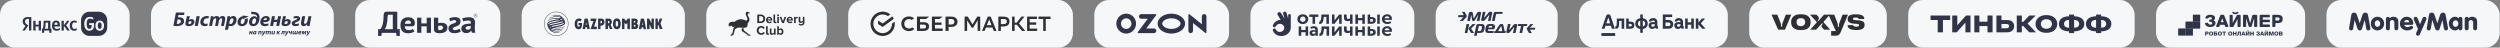
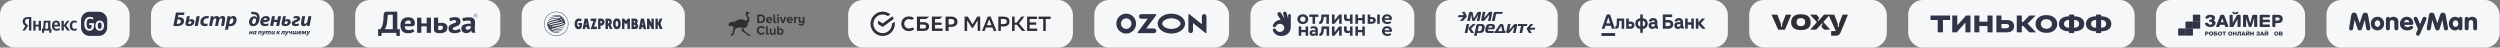
<svg xmlns="http://www.w3.org/2000/svg" width="5144" height="98" viewBox="0 0 5144 98" fill="none">
  <rect x="0" y="0" width="5144" height="98" fill="#808080" stroke="none" />
  <rect width="266.691" height="98" rx="30" fill="#F5F7F9" />
  <g clip-path="url(#clip0_1307_2)">
    <path d="M184.106 24.118H203.217C207.827 24.118 212.248 25.949 215.509 29.208C218.769 32.467 220.6 36.888 220.601 41.496V56.475C220.601 58.757 220.151 61.017 219.277 63.125C218.404 65.233 217.123 67.149 215.509 68.763C213.895 70.376 211.978 71.656 209.869 72.529C207.76 73.402 205.5 73.852 203.217 73.852H184.106C181.823 73.852 179.563 73.402 177.454 72.529C175.345 71.656 173.428 70.376 171.814 68.763C170.2 67.149 168.92 65.233 168.046 63.125C167.173 61.016 166.723 58.757 166.724 56.475V41.496C166.724 31.897 174.503 24.118 184.106 24.118Z" fill="#303446" />
    <path d="M188.661 52.237V51.393H183.576V47.636H193.492V52.105C193.492 59.139 190.133 63.227 183.774 63.227C177.219 63.227 173.41 58.063 173.41 48.96C173.41 40.083 177.567 34.649 185.189 34.649C188.07 34.649 190.553 35.411 191.91 36.404V40.272C189.96 39.064 187.715 38.416 185.421 38.4C180.421 38.4 178.303 41.794 178.303 48.96C178.303 55.911 180.057 59.467 183.864 59.467C187.503 59.486 188.661 56.672 188.661 52.237ZM214.06 52.766C214.06 59.52 210.418 63.243 205.181 63.243C199.944 63.243 196.301 59.52 196.301 52.817C196.301 46.063 199.944 42.341 205.181 42.341C210.418 42.341 214.06 46.047 214.06 52.766ZM209.144 52.766C209.144 48.132 207.819 46.098 205.186 46.098C202.553 46.098 201.23 48.132 201.23 52.817C201.23 57.451 202.555 59.487 205.186 59.487C207.817 59.487 209.144 57.435 209.144 52.766Z" fill="#F5F7F9" />
    <path d="M59.642 38.815H57.467C53.517 38.815 51.437 40.817 51.437 43.779C51.437 47.139 52.875 48.696 55.84 50.697L58.274 52.337L51.237 62.844H46L52.308 53.444C48.666 50.846 46.629 48.331 46.629 44.045C46.629 38.683 50.349 35.058 57.417 35.058H64.451V62.846H59.626V38.815H59.642ZM84.343 42.737V62.846H79.592V54.455H73.233V62.846H68.481V42.737H73.233V50.697H79.592V42.737H84.343ZM105.815 67.431H101.412V62.83H90.733V67.431H86.329V59.081H87.819C89.492 55.721 89.823 49.366 89.823 44.451V42.73H103.695V59.081H105.815V67.431ZM98.944 46.495H93.912V47.091C93.912 50.565 93.549 56.044 92.222 59.089H98.944V46.495ZM116.493 63.227C110.418 63.227 106.973 59.833 106.973 52.833C106.973 46.759 109.739 42.326 115.534 42.326C120.286 42.326 123.364 44.973 123.364 51.958V54.473H111.892C112.089 57.833 113.414 59.471 116.891 59.471C119.209 59.471 121.692 58.594 123.165 57.585V61.473C121.775 62.433 119.539 63.227 116.493 63.227ZM111.892 50.962H118.53V50.567C118.53 48.053 117.805 46.1 115.449 46.1C113.182 46.08 112.024 47.768 111.892 50.962ZM131.327 52.966V62.846H126.559V42.737H131.327V52.005L138.057 42.737H142.859L136.138 52.005L143.769 62.83H138.364L131.327 52.966ZM143.496 52.801C143.496 46.676 146.658 42.324 152.738 42.324C155.093 42.324 156.86 42.721 157.853 43.283V47.322C156.893 46.727 155.088 46.08 153.25 46.08C150.137 46.08 148.416 48.315 148.416 52.685C148.416 56.839 149.824 59.486 153.218 59.486C155.22 59.486 156.661 58.973 157.853 58.129V62.002C156.693 62.846 155.135 63.243 152.935 63.243C146.574 63.227 143.494 59.52 143.494 52.801H143.496Z" fill="#303446" />
  </g>
  <rect x="310.691" width="376.085" height="98" rx="30" fill="#F5F7F9" />
  <g clip-path="url(#clip1_1307_2)">
    <path fill-rule="evenodd" clip-rule="evenodd" d="M379.506 25.841L378.602 30.896H367.138L366.189 35.845C367.049 35.634 368.335 35.557 369.404 35.557C374.471 35.557 378.693 38.119 378.727 43.434C378.748 46.701 377.215 49.11 375.03 50.704C372.177 52.863 367.982 53.64 363.988 53.64C360.94 53.64 358.02 53.437 356.691 53.232L361.918 25.841H379.506ZM363.611 48.996C364.304 49.111 364.94 49.111 365.853 49.111C368.855 49.111 372.227 47.398 372.206 44.092C372.188 41.393 370.255 40.009 367.548 40.009C366.826 40.009 365.959 40.092 365.269 40.21L363.611 48.996Z" fill="#303446" />
    <path fill-rule="evenodd" clip-rule="evenodd" d="M389.839 49.564C391.815 49.564 393.994 48.094 393.978 45.769C393.967 44.288 393.014 43.434 391.561 43.434C389.716 43.434 388.183 44.986 387.806 46.259C387.634 46.743 387.562 47.147 387.567 47.762C387.575 48.822 388.356 49.564 389.804 49.564H389.839V49.564ZM390.673 33.386L388.707 41.067H388.758C390.113 39.923 392.299 39.269 394.233 39.269C397.586 39.269 399.997 41.235 400.021 44.735C400.051 49.038 396.269 53.722 388.591 53.722C385.327 53.722 381.504 53.024 381.475 48.864C381.467 47.761 381.757 46.011 382.009 44.87L384.625 33.386H390.673V33.386ZM410.914 33.386L407.094 53.36H400.618L404.437 33.386H410.914Z" fill="#303446" />
    <path fill-rule="evenodd" clip-rule="evenodd" d="M427.038 52.746C425.719 53.356 423.566 53.799 421.08 53.799C415.886 53.799 412.223 50.788 412.187 45.595C412.137 38.491 417.797 32.943 425.783 32.943C427.586 32.943 429.147 33.266 430.082 33.591L428.565 38.124C427.83 37.848 426.968 37.643 425.729 37.643C421.355 37.643 418.633 41.192 418.659 44.947C418.678 47.68 420.532 49.067 422.811 49.067C424.611 49.067 425.892 48.658 426.973 48.253L427.038 52.746Z" fill="#303446" />
    <path fill-rule="evenodd" clip-rule="evenodd" d="M430.293 53.356L432.82 39.874C433.264 37.346 433.6 35.149 433.836 33.395H439.161L438.797 36.618H438.882C440.754 34.04 443.317 32.944 446.014 32.944C449.362 32.944 450.844 34.942 451.027 36.699C452.897 34.118 455.501 32.944 458.212 32.944C461.47 32.902 463.369 34.905 463.392 38.297C463.398 39.151 463.233 40.696 463.03 41.718L460.832 53.356H454.872L456.9 42.456C457.07 41.642 457.186 40.782 457.181 40.005C457.171 38.618 456.516 37.642 455.063 37.642C453.004 37.642 450.996 40.287 450.207 44.288L448.532 53.356H442.562L444.62 42.372C444.8 41.568 444.915 40.782 444.91 40.085C444.901 38.745 444.417 37.642 442.919 37.642C440.819 37.642 438.653 40.447 437.908 44.38L436.258 53.356H430.293Z" fill="#303446" />
    <path fill-rule="evenodd" clip-rule="evenodd" d="M463.028 61.118L466.847 41.116C467.305 38.745 467.766 35.428 468.017 33.395H473.545L473.202 36.288H473.294C474.996 34.122 477.467 32.944 479.999 32.944C484.544 32.944 486.765 36.407 486.795 40.49C486.847 47.43 482.053 53.809 474.741 53.809C473.041 53.809 471.579 53.4 470.839 52.988H470.754L469.172 61.119H463.028V61.118ZM471.668 48.373C472.356 48.981 473.298 49.361 474.501 49.361C477.809 49.361 480.352 44.866 480.322 40.945C480.311 39.354 479.607 37.685 477.592 37.685C475.272 37.685 473.06 40.133 472.408 44.092L471.668 48.373Z" fill="#303446" />
    <path fill-rule="evenodd" clip-rule="evenodd" d="M516.897 24C518.746 24.491 521.316 24.362 523.167 24.568C526.382 24.855 528.743 25.635 530.559 27.222C533.064 29.222 533.99 32.61 534.017 36.455C534.07 44.094 530.62 53.799 520.966 53.799C515.648 53.799 512.415 50.704 512.379 45.514C512.338 39.638 516.624 33.393 523.31 33.393C526.192 33.393 528.001 34.699 528.871 36.662H529.041C529.038 36.25 529.034 35.759 529.079 35.427C529.068 33.956 528.494 32.169 527.194 31.099C525.777 29.844 523.76 29.472 521.137 29.266C519.807 29.185 518.519 29.106 517.024 28.828L516.897 24ZM521.883 49.477C525.186 49.477 526.946 44.502 526.977 41.845C526.964 39.884 526.137 37.762 523.817 37.762C520.338 37.762 518.652 42.494 518.768 45.594C518.782 47.641 519.657 49.477 521.834 49.477H521.883Z" fill="#303446" />
    <path fill-rule="evenodd" clip-rule="evenodd" d="M552.519 52.214C550.083 53.4 547.043 53.799 544.723 53.799C538.728 53.799 535.618 50.543 535.581 45.361C535.539 39.271 540.125 32.944 547.714 32.944C551.959 32.944 555.026 35.188 555.052 38.906C555.088 44.007 549.898 45.84 541.501 45.643C541.506 46.221 541.717 47.106 542.157 47.68C542.973 48.701 544.389 49.229 546.193 49.229C548.468 49.229 550.4 48.74 552.064 47.968L552.519 52.214ZM549.259 38.906C549.252 37.925 548.385 37.23 546.972 37.23C544.09 37.23 542.476 39.472 542.069 41.355C546.866 41.393 549.271 40.743 549.259 38.944V38.906Z" fill="#303446" />
    <path fill-rule="evenodd" clip-rule="evenodd" d="M565.782 33.386L564.378 40.739H570.764L572.165 33.386H578.351L574.508 53.361H568.332L569.894 45.267H563.509L561.974 53.361H555.796L559.606 33.386H565.782Z" fill="#303446" />
    <path fill-rule="evenodd" clip-rule="evenodd" d="M588.508 33.386L586.543 41.067H586.593C587.913 39.923 590.179 39.27 592.099 39.27C595.502 39.27 598.173 41.235 598.197 44.736C598.229 49.277 594.314 53.723 586.536 53.723C583.197 53.723 579.293 52.988 579.263 48.704C579.255 47.641 579.59 46.012 579.873 44.827L582.493 33.386H588.508ZM587.724 49.556C589.815 49.556 592.161 48.132 592.144 45.805C592.133 44.288 591.19 43.433 589.642 43.433C587.587 43.433 586.15 45.023 585.676 46.132C585.465 46.662 585.381 47.031 585.386 47.683C585.394 48.82 586.222 49.556 587.684 49.556H587.724V49.556Z" fill="#303446" />
    <path fill-rule="evenodd" clip-rule="evenodd" d="M603.816 34.327C605.478 33.554 608.014 32.944 610.583 32.944C615.123 32.944 617.578 35.069 617.602 38.42C617.626 41.932 614.426 43.685 610.533 45.19C608.229 46.17 606.685 46.945 606.694 48.095C606.699 48.905 607.305 49.477 608.844 49.477C611.038 49.477 613.218 48.625 614.582 47.929L615.298 52.093C613.334 53.069 610.426 53.8 607.897 53.761C603.261 53.761 600.33 51.885 600.305 48.29C600.276 44.129 604.084 42.618 607.723 41.187C609.772 40.371 611.623 39.642 611.615 38.572C611.61 37.806 610.738 37.27 609.326 37.23C607.56 37.23 605.859 37.717 604.49 38.296L603.816 34.327Z" fill="#303446" />
    <path fill-rule="evenodd" clip-rule="evenodd" d="M627.979 33.386L625.955 44.094C625.785 44.986 625.658 45.964 625.663 46.702C625.673 48.005 626.2 49.039 627.788 49.039C629.893 49.039 632.017 46.618 632.817 42.617L634.595 33.386H640.756L638.163 46.868C637.705 49.399 637.372 51.559 637.166 53.361H631.633L632 50.087H631.91C629.789 52.708 627.225 53.799 624.699 53.799C621.343 53.799 619.319 52.001 619.292 48.214C619.285 47.107 619.406 45.928 619.686 44.54L621.804 33.386H627.979Z" fill="#303446" />
-     <path fill-rule="evenodd" clip-rule="evenodd" d="M499.715 33.452C493.274 34.222 488.93 39.491 488.808 45.752C488.713 50.607 492.148 53.856 497.418 53.856C504.841 53.856 509.835 48.311 509.969 41.459C510 39.875 509.631 38.4 508.895 37.155L503.404 39.684C503.615 40.244 503.7 40.873 503.688 41.499C503.623 44.83 501.635 49.443 498.347 49.443C496.004 49.443 495.046 47.649 495.091 45.632C495.173 42.014 497.174 38.138 500.511 37.768L500.198 39.403L511.735 33.354L498.846 32.001L499.715 33.452Z" fill="#303446" />
    <path d="M515.793 63.835L515.295 66.345H517.477L517.976 63.835H520.086L518.722 70.653H516.613L517.17 67.893H514.986L514.445 70.653H512.335L513.683 63.835H515.793Z" fill="#303446" />
    <path d="M525.038 70.653C525.052 70.249 525.096 69.789 525.139 69.301H525.096C524.436 70.43 523.528 70.806 522.694 70.806C521.405 70.806 520.525 69.858 520.525 68.436C520.525 66.135 522.122 63.682 525.653 63.682C526.502 63.682 527.425 63.835 528.026 64.016L527.264 67.585C527.088 68.464 526.956 69.802 526.985 70.653H525.038V70.653ZM525.653 65.258C525.492 65.23 525.287 65.202 525.081 65.202C523.718 65.202 522.722 66.791 522.722 68.06C522.722 68.729 523 69.19 523.587 69.19C524.217 69.19 524.993 68.506 525.315 66.834L525.653 65.258Z" fill="#303446" />
    <path d="M530.869 70.653L531.777 66.052C531.952 65.188 532.07 64.435 532.158 63.835H534.033L533.886 64.965H533.916C534.589 64.072 535.483 63.682 536.435 63.682C537.607 63.682 538.266 64.365 538.266 65.537C538.266 65.843 538.207 66.359 538.149 66.694L537.358 70.654H535.248L535.995 66.876C536.039 66.638 536.068 66.36 536.068 66.109C536.068 65.635 535.893 65.3 535.365 65.3C534.676 65.3 533.87 66.123 533.578 67.629L532.977 70.654H530.869V70.653Z" fill="#303446" />
    <path d="M541.637 63.835L542.077 66.805C542.179 67.502 542.253 67.99 542.311 68.422H542.34C542.502 68.018 542.663 67.572 542.971 66.833L544.274 63.835H546.502L543.938 68.729C542.986 70.542 542.137 71.783 541.184 72.633C540.349 73.386 539.353 73.721 538.884 73.79L538.415 72.076C538.752 71.978 539.221 71.811 539.631 71.532C540.114 71.211 540.524 70.807 540.788 70.347C540.861 70.249 540.861 70.166 540.831 70.013L539.411 63.836H541.637V63.835Z" fill="#303446" />
    <path d="M546.106 70.653L547 66.052C547.161 65.188 547.278 64.435 547.365 63.835H549.183L549.051 64.937H549.08C549.725 64.058 550.604 63.682 551.526 63.682C552.669 63.682 553.167 64.364 553.225 64.964C553.87 64.086 554.763 63.682 555.686 63.682C556.8 63.682 557.445 64.351 557.445 65.508C557.445 65.801 557.386 66.331 557.313 66.679L556.537 70.653H554.5L555.217 66.93C555.276 66.651 555.32 66.358 555.32 66.093C555.32 65.619 555.1 65.285 554.602 65.285C553.899 65.285 553.211 66.191 552.932 67.558L552.332 70.653H550.295L551.028 66.902C551.086 66.623 551.13 66.358 551.13 66.121C551.13 65.661 550.969 65.285 550.457 65.285C549.739 65.285 548.991 66.247 548.727 67.585L548.142 70.653H546.106V70.653Z" fill="#303446" />
    <path d="M565.914 63.835L564.991 68.437C564.815 69.301 564.712 70.04 564.61 70.653H562.749L562.881 69.538H562.852C562.119 70.43 561.24 70.807 560.377 70.807C559.233 70.807 558.545 70.193 558.545 68.897C558.545 68.52 558.589 68.116 558.691 67.642L559.439 63.836H561.549L560.831 67.488C560.772 67.795 560.729 68.13 560.729 68.381C560.729 68.827 560.904 69.175 561.446 69.175C562.163 69.175 562.896 68.353 563.175 66.987L563.805 63.836H565.914V63.835Z" fill="#303446" />
    <path d="M572.156 63.835L571.599 66.638H571.804L574.206 63.835H576.681L573.547 66.875C574.22 67.14 574.557 67.906 574.748 68.896C574.895 69.509 575.041 70.207 575.218 70.653H573.137C572.99 70.319 572.874 69.635 572.727 69.036C572.507 68.213 572.228 67.809 571.54 67.809H571.364L570.792 70.653H568.742L570.104 63.835H572.156Z" fill="#303446" />
    <path d="M586.161 63.835L584.798 70.653H582.689L583.743 65.369H582.147L581.883 66.68C581.517 68.409 581.062 69.371 580.315 69.998C579.788 70.472 579.129 70.751 578.088 70.764L577.956 69.175C578.396 69.133 578.748 68.994 578.996 68.757C579.436 68.38 579.758 67.627 579.963 66.638L580.519 63.835H586.161Z" fill="#303446" />
    <path d="M589.076 63.835L589.516 66.805C589.619 67.502 589.692 67.99 589.751 68.422H589.78C589.941 68.018 590.102 67.572 590.41 66.833L591.714 63.835H593.941L591.377 68.729C590.425 70.542 589.576 71.783 588.623 72.633C587.788 73.386 586.792 73.721 586.323 73.79L585.854 72.076C586.192 71.978 586.66 71.811 587.07 71.532C587.553 71.211 587.964 70.807 588.227 70.347C588.3 70.249 588.3 70.166 588.271 70.013L586.85 63.836H589.076V63.835Z" fill="#303446" />
    <path d="M596.857 63.835L596.52 65.397C596.476 65.648 596.402 65.954 596.402 66.22C596.402 66.624 596.652 66.972 597.326 66.972C597.736 66.972 598.19 66.819 598.468 66.61L599.01 63.835H601.105L599.728 70.653H597.634L598.19 68.059H598.16C597.765 68.283 597.179 68.436 596.475 68.436C594.923 68.436 594.234 67.725 594.234 66.679C594.234 66.358 594.293 65.968 594.381 65.577L594.747 63.835H596.857V63.835Z" fill="#303446" />
    <path d="M604.725 63.835L603.992 67.558C603.949 67.823 603.904 68.116 603.904 68.381C603.904 68.855 604.124 69.19 604.593 69.19C605.296 69.19 605.985 68.298 606.248 66.917L606.849 63.835H608.886L608.154 67.572C608.095 67.851 608.051 68.116 608.051 68.353C608.051 68.827 608.212 69.189 608.71 69.189C609.413 69.189 610.16 68.241 610.41 66.903L611.01 63.835H613.047L612.169 68.409C612.007 69.175 611.964 70.068 611.934 70.653H610.044C610.074 70.249 610.088 69.872 610.117 69.524H610.088C609.443 70.416 608.564 70.806 607.656 70.806C606.528 70.806 606.03 70.109 605.957 69.509C605.312 70.402 604.419 70.806 603.495 70.806C602.411 70.806 601.781 70.124 601.781 68.98C601.781 68.687 601.84 68.143 601.899 67.795L602.675 63.835H604.725V63.835Z" fill="#303446" />
    <path d="M619.39 70.263C618.555 70.667 617.514 70.793 616.724 70.793C614.673 70.793 613.618 69.691 613.618 67.921C613.618 65.843 615.2 63.682 617.793 63.682C619.244 63.682 620.284 64.449 620.284 65.717C620.284 67.461 618.512 68.088 615.64 68.018C615.64 68.213 615.713 68.52 615.86 68.715C616.139 69.063 616.622 69.245 617.237 69.245C618.013 69.245 618.673 69.077 619.245 68.812L619.39 70.263ZM617.529 65.146C616.547 65.146 615.991 65.912 615.844 66.555C617.484 66.568 618.306 66.345 618.306 65.732C618.306 65.383 618.012 65.146 617.529 65.146Z" fill="#303446" />
    <path d="M624.928 63.835L625.191 66.485C625.236 66.903 625.28 67.475 625.323 68.088H625.353C625.543 67.698 625.925 66.93 626.306 66.248L627.624 63.835H630.305L629.353 70.653H627.404L627.844 67.921C627.946 67.335 628.122 66.331 628.239 65.648H628.18C627.96 66.136 627.565 66.917 627.126 67.753L625.601 70.542H624.005L623.712 67.837C623.639 67.07 623.565 66.248 623.536 65.635H623.478C623.302 66.374 623.082 67.391 622.936 67.963L622.247 70.654H620.371L622.261 63.836H624.928V63.835Z" fill="#303446" />
    <path d="M633.499 63.835L633.938 66.805C634.041 67.502 634.114 67.99 634.172 68.422H634.202C634.363 68.018 634.524 67.572 634.832 66.833L636.136 63.835H638.363L635.799 68.729C634.847 70.542 633.998 71.783 633.046 72.633C632.21 73.386 631.214 73.721 630.745 73.79L630.276 72.076C630.614 71.978 631.082 71.811 631.492 71.532C631.975 71.211 632.386 70.807 632.649 70.347C632.722 70.249 632.722 70.166 632.692 70.013L631.271 63.836H633.499V63.835Z" fill="#303446" />
  </g>
  <rect x="730.776" width="298.667" height="98" rx="30" fill="#F5F7F9" />
  <path fill-rule="evenodd" clip-rule="evenodd" d="M978.556 28.177C980.886 28.177 982.791 29.94 982.791 32.094C982.791 34.248 980.886 36.01 978.556 36.01C976.228 36.01 974.321 34.248 974.321 32.094C974.321 29.94 976.228 28.177 978.556 28.177ZM978.415 29.809C978.345 29.809 978.274 29.809 978.204 29.809C978.133 29.809 978.063 29.809 977.993 29.809C977.92 29.809 977.85 29.809 977.78 29.809C977.709 29.809 977.639 29.809 977.639 29.809V31.768H978.274C978.627 31.768 978.98 31.702 979.192 31.506C979.403 31.311 979.544 31.05 979.544 30.723C979.544 30.462 979.474 30.201 979.262 30.07C979.051 29.875 978.768 29.809 978.415 29.809ZM976.933 29.418C977.146 29.352 977.357 29.352 977.639 29.352C977.922 29.352 978.133 29.352 978.345 29.352C978.627 29.352 978.84 29.352 979.051 29.418C979.262 29.483 979.474 29.548 979.615 29.679C979.757 29.809 979.898 29.94 980.039 30.136C980.109 30.332 980.18 30.527 980.18 30.788C980.18 31.18 980.039 31.506 979.827 31.768C979.615 32.029 979.262 32.224 978.91 32.29L979.333 32.551L980.745 34.64H979.968L978.415 32.355L977.639 32.224V34.64H976.933V29.418ZM815.945 73.935L815.098 67.603L785.456 67.668L784.679 74H777.975V60.097H782.562C788.208 53.504 789.196 42.407 789.267 32.877C789.338 22.956 793.431 24.131 799.36 24.065L817.428 24L817.498 60.031L822.58 59.966L822.65 73.935H815.945ZM942.28 67.407C944.397 66.82 946.656 65.906 947.996 65.188L945.809 59.117C942.773 60.684 939.244 62.12 935.787 62.12C934.516 62.12 933.457 61.533 932.681 61.076C931.905 60.619 931.552 59.836 931.622 58.791C931.622 57.943 932.046 57.29 932.822 56.768C933.598 56.245 934.586 55.788 935.715 55.397C936.846 55.005 938.115 54.548 939.457 54.091C940.797 53.635 942.069 53.047 943.197 52.264C944.326 51.48 945.314 50.501 946.161 49.326C947.008 48.151 947.432 46.585 947.503 44.757C947.644 41.689 946.726 39.339 944.821 37.708C941.079 34.509 934.023 34.966 929.364 36.076C927.246 36.598 925.623 37.12 924.423 37.773L926.117 43.648C928.94 42.668 931.905 41.428 934.87 41.363C937.48 41.363 938.751 42.734 938.68 44.561C938.68 45.345 938.256 45.932 937.48 46.389C936.705 46.846 935.715 47.303 934.586 47.694C933.457 48.086 932.187 48.543 930.846 49C929.505 49.457 928.235 50.044 927.105 50.762C925.976 51.48 924.988 52.459 924.141 53.635C923.294 54.809 922.871 56.311 922.8 58.138C922.659 61.272 923.647 63.752 925.764 65.58C929.787 68.974 937.268 68.713 942.28 67.407ZM951.032 37.969C952.795 37.185 954.984 36.598 957.454 36.206C959.923 35.749 962.535 35.553 965.217 35.553C967.546 35.553 969.522 35.815 971.075 36.337C972.629 36.859 973.898 37.577 974.816 38.556C975.733 39.535 976.369 40.645 976.792 41.95C977.216 43.256 977.357 44.757 977.357 46.454C977.357 48.282 977.286 50.11 977.146 51.937C977.003 53.765 976.933 55.593 976.933 57.42C976.933 59.183 977.003 60.945 977.146 62.642C977.286 64.339 977.639 65.906 978.204 67.407H971.075L969.663 63.099H969.311C968.393 64.405 967.194 65.775 965.571 66.689C963.947 67.603 961.901 68.125 959.43 68.125C957.877 68.125 956.466 67.93 955.195 67.473C951.314 66.102 949.125 62.577 949.125 58.791C949.125 56.898 949.62 55.266 950.467 53.961C951.384 52.655 952.724 51.611 954.418 50.762C956.112 49.979 958.231 49.392 960.629 49.065C963.03 48.739 965.712 48.674 968.675 48.739C968.957 46.389 968.816 44.757 968.112 43.713C967.406 42.668 965.923 42.212 963.595 42.212C961.83 42.212 959.995 42.407 958.018 42.734C956.042 43.06 954.489 43.517 953.219 44.039L951.032 37.969ZM962.253 61.141C964.017 61.141 965.43 60.749 966.418 60.031C967.476 59.313 968.182 58.53 968.675 57.681V53.635C967.265 53.504 965.923 53.504 964.653 53.569C963.382 53.635 962.253 53.83 961.265 54.157C960.277 54.483 959.501 54.875 958.935 55.397C958.372 55.919 958.088 56.637 958.088 57.486C958.088 58.661 958.442 59.574 959.219 60.227C959.923 60.815 960.913 61.141 962.253 61.141ZM903.038 61.794C904.662 61.989 906.003 61.989 907.273 61.598C909.814 60.88 911.508 59.379 911.508 56.768C911.508 54.091 909.532 52.721 905.579 52.721C904.097 52.721 902.615 53.112 901.556 53.569V58.53C901.556 60.097 901.344 61.598 903.038 61.794ZM901.556 47.825C903.532 47.172 905.72 46.977 907.838 46.911C910.167 46.911 912.143 47.172 913.766 47.629C915.389 48.086 916.73 48.804 917.719 49.653C918.707 50.501 919.483 51.546 919.906 52.721C920.33 53.896 920.612 55.201 920.612 56.572C920.612 60.358 919.412 63.164 917.013 65.058C914.613 66.951 910.378 68.321 904.591 68.321C898.874 68.321 892.946 67.212 892.875 60.292L892.805 36.337H901.556V47.825ZM877.983 54.157H866.973V67.473H858.222V36.402H866.973V48.151H877.983V36.402H886.735L886.805 67.603H878.054L877.983 54.157ZM852.646 64.862C851.305 65.841 849.47 66.689 847.141 67.407C844.812 68.125 842.342 68.452 839.73 68.452C834.296 68.452 830.343 67.016 827.803 64.078C825.262 61.141 823.991 57.159 823.991 52.003C823.991 46.52 825.403 42.407 828.226 39.666C831.049 36.924 835.001 35.553 840.154 35.553C841.847 35.553 843.541 35.749 845.165 36.141C846.788 36.533 848.199 37.251 849.47 38.164C850.74 39.144 851.728 40.384 852.505 42.016C853.281 43.648 853.634 45.671 853.634 48.086C853.634 50.697 852.505 54.026 848.482 54.026L832.743 54.091C832.884 56.702 833.59 58.661 834.931 60.031C836.272 61.337 838.389 61.989 841.353 61.989C843.188 61.989 844.812 61.728 846.294 61.206C847.776 60.684 848.835 60.162 849.611 59.64L852.646 64.862ZM840.083 42.016C837.824 42.016 836.131 42.668 835.001 43.909C833.872 45.214 833.237 46.846 833.025 49H841.918C844.247 49 845.87 49.196 845.517 46.585C845.376 45.475 845.023 44.561 844.459 43.778C843.471 42.603 842.059 42.016 840.083 42.016ZM808.252 60.031L808.182 30.266H801.971C798.866 30.266 797.807 29.679 797.595 33.726C797.313 39.927 796.678 45.802 795.831 49.783C794.843 54.483 793.078 58.334 791.737 60.031H808.252ZM978.556 28.439C980.745 28.439 982.509 30.07 982.509 32.094C982.509 34.117 980.745 35.749 978.556 35.749C976.369 35.749 974.604 34.117 974.604 32.094C974.604 30.07 976.369 28.439 978.556 28.439Z" fill="#303446" />
  <rect x="1073.44" width="335.75" height="98" rx="30" fill="#F5F7F9" />
  <g clip-path="url(#clip2_1307_2)">
    <path d="M1140.81 73.741C1138.49 73.411 1134.6 72.103 1132.44 70.921C1125.95 67.382 1121.38 61.17 1119.82 53.782C1119.32 51.398 1119.32 46.59 1119.82 44.214C1121.53 36.099 1126.98 29.323 1134.34 26.155C1140.14 23.657 1146.1 23.328 1152 25.181C1156.36 26.551 1159.46 28.496 1162.76 31.933C1167.26 36.632 1169.55 42.373 1169.55 48.99C1169.55 55.606 1167.26 61.348 1162.76 66.046C1159.47 69.476 1156.36 71.429 1152.03 72.79C1148.25 73.977 1144.63 74.284 1140.81 73.741ZM1150.22 72.424C1156.96 70.866 1163.09 65.996 1166.31 59.637C1166.69 58.895 1167.34 57.258 1167.76 55.998C1168.48 53.833 1168.52 53.447 1168.52 48.99C1168.52 44.532 1168.48 44.147 1167.76 41.982C1165.45 35.084 1160.9 29.956 1154.45 26.987C1148.9 24.43 1141.85 24.197 1135.94 26.375C1128.94 28.954 1123.13 35.301 1120.99 42.715C1120.48 44.482 1120.39 45.468 1120.39 48.99C1120.39 52.511 1120.48 53.497 1120.99 55.265C1122.36 60.004 1125.6 64.9 1129.23 67.735C1135.47 72.596 1142.6 74.187 1150.22 72.424ZM1141.97 67.333C1137.25 66.59 1132.52 63.959 1131.48 61.497C1131.29 61.038 1130.69 60.395 1130.16 60.069C1128.9 59.292 1128.09 57.948 1128.09 56.639C1128.09 55.816 1127.91 55.422 1127.24 54.798C1126.46 54.063 1126.41 53.903 1126.54 52.637C1126.64 51.697 1126.56 51.108 1126.3 50.752C1125.38 49.496 1126.3 46.826 1128.14 45.432C1131 43.265 1136.58 41.539 1146.22 39.84C1147.93 39.538 1149.7 39.184 1150.14 39.052C1151.77 38.575 1149.97 38.343 1144.73 38.351C1140.32 38.359 1139.24 38.446 1137.15 38.966C1133.88 39.782 1132.21 40.421 1129.25 41.988C1127.05 43.155 1126.79 43.24 1126.98 42.713C1127.45 41.402 1132.86 38.77 1137.49 37.599C1139.55 37.078 1140.53 37.003 1145 37.023C1147.83 37.036 1150.74 37.174 1151.47 37.33C1152.71 37.596 1152.84 37.571 1153.46 36.947C1153.83 36.58 1154.03 36.182 1153.9 36.062C1153.27 35.487 1149.85 34.918 1146.19 34.781C1143.13 34.667 1141.59 34.74 1139.42 35.1C1135.99 35.673 1132.57 36.64 1130.76 37.55C1129.45 38.213 1129.42 38.216 1129.72 37.657C1130.37 36.449 1135.53 34.626 1140.78 33.752C1144.09 33.2 1148.5 33.312 1151.58 34.027C1152.67 34.28 1153.63 34.424 1153.7 34.347C1153.95 34.105 1152.54 33.337 1150.49 32.594C1148.63 31.915 1148.26 31.877 1143.78 31.894C1139.52 31.91 1138.83 31.979 1136.82 32.593C1135.59 32.968 1134.58 33.235 1134.58 33.187C1134.58 32.963 1136.8 32.009 1138.51 31.496C1145.23 29.482 1153.4 30.979 1155.89 34.682C1156.23 35.189 1156.9 35.838 1157.39 36.124C1158.92 37.035 1160.01 38.255 1160.19 39.269C1160.28 39.797 1160.71 40.577 1161.14 41.001C1162.14 41.995 1162.64 43.569 1162.21 44.367C1161.95 44.844 1162 45.083 1162.49 45.742C1163.55 47.171 1163.07 48.969 1161.19 50.614C1159.83 51.801 1156.36 53.396 1153.61 54.092C1151.74 54.566 1142.6 56.249 1141.75 56.275C1141.61 56.28 1141.69 56.404 1141.94 56.552C1142.2 56.699 1143.69 56.962 1145.26 57.137C1150.04 57.669 1155.56 56.777 1160.63 54.658C1161.63 54.238 1162.46 53.995 1162.46 54.118C1162.46 54.908 1158.38 56.642 1154.2 57.627C1149.16 58.815 1144.79 58.814 1139.94 57.622C1138.36 57.232 1137.64 57.173 1136.91 57.373C1135.47 57.769 1135.51 58.059 1137.12 58.657C1143.43 61.009 1150.71 61.078 1158.4 58.858C1160.94 58.125 1161.19 58.508 1158.79 59.465C1151.91 62.212 1143 62.391 1136.39 59.917C1134.17 59.084 1133.86 59.029 1133.5 59.395C1133.14 59.759 1133.15 59.847 1133.62 60.193C1134.35 60.728 1138.07 62.135 1140.53 62.803C1142.17 63.25 1143.4 63.359 1146.9 63.369C1151.1 63.38 1152.43 63.208 1157.04 62.057C1157.7 61.892 1157.71 61.899 1157.18 62.32C1156.53 62.844 1153.2 63.918 1150.81 64.373C1148.4 64.83 1143.5 64.833 1141.21 64.379C1139.38 64.014 1136.96 63.258 1134.72 62.352L1133.64 61.914L1134.58 62.748C1136.11 64.093 1139.72 65.696 1142.22 66.143C1144.69 66.584 1148.33 66.455 1151.03 65.831C1151.88 65.634 1152.61 65.508 1152.65 65.552C1152.77 65.669 1150.04 66.711 1148.79 67.026C1147.21 67.425 1143.59 67.588 1141.97 67.333ZM1131.61 58.148C1131.61 57.834 1130.53 57.253 1130.32 57.457C1130.1 57.682 1131.09 58.708 1131.37 58.536C1131.5 58.457 1131.61 58.282 1131.61 58.148ZM1134.04 56.411L1134.72 56.034L1133.44 55.466C1132.41 55.012 1132.04 54.958 1131.59 55.2C1130.96 55.533 1130.99 55.596 1132.08 56.291C1132.99 56.875 1133.19 56.887 1134.04 56.411ZM1138.22 54.928C1138.6 54.784 1141.8 54.121 1145.34 53.456C1154.79 51.678 1158.85 50.343 1160.26 48.559C1160.81 47.873 1161 47.086 1160.69 46.784C1160.62 46.707 1159.49 47.169 1158.19 47.812C1155.37 49.204 1151.41 50.242 1144.02 51.526C1138.49 52.487 1134.31 53.482 1134.31 53.837C1134.31 54.054 1136.65 55.13 1137.2 55.167C1137.38 55.179 1137.84 55.072 1138.22 54.928ZM1129.71 53.835C1129.71 53.521 1128.63 52.94 1128.43 53.144C1128.2 53.369 1129.2 54.395 1129.48 54.224C1129.61 54.144 1129.71 53.969 1129.71 53.835ZM1132.7 51.947C1134.31 51.131 1138.19 50.176 1143.65 49.258C1146.33 48.807 1150.04 48.068 1151.9 47.617C1155.45 46.756 1159.04 45.325 1158.76 44.882C1158.67 44.739 1158.2 44.455 1157.71 44.25C1156.88 43.907 1156.6 43.948 1154.02 44.782C1152.48 45.28 1150.07 45.893 1148.65 46.144C1142.18 47.296 1137.51 48.264 1135.39 48.894C1133.06 49.59 1129.98 51.039 1129.98 51.444C1129.98 51.622 1131.21 52.437 1131.55 52.483C1131.59 52.489 1132.11 52.248 1132.7 51.947ZM1131.3 47.994C1133.57 46.988 1136.89 46.115 1142.37 45.079C1149.64 43.707 1152.82 43.029 1153.07 42.8C1153.36 42.533 1150.52 41.982 1148.86 41.982C1146.61 41.982 1141.68 42.798 1137.37 43.883C1131.09 45.465 1127.82 47.212 1127.82 48.982C1127.82 50.056 1128.07 50.132 1129.01 49.344C1129.47 48.954 1130.5 48.347 1131.3 47.994ZM1160.18 42.668C1159.99 41.908 1159.45 41.775 1158.95 42.368C1158.69 42.681 1158.78 42.829 1159.39 43.153C1160.31 43.63 1160.41 43.566 1160.18 42.668ZM1156.71 41.292C1157.04 41.062 1157.31 40.77 1157.31 40.643C1157.31 40.517 1156.58 40.168 1155.69 39.867L1154.06 39.32L1152.96 39.946L1151.85 40.572L1153.57 41.113C1155.72 41.794 1155.97 41.808 1156.71 41.292ZM1157.86 38.797C1157.86 38.677 1157.49 38.234 1157.05 37.813C1156.37 37.165 1156.19 37.102 1155.83 37.399C1155.23 37.889 1155.44 38.251 1156.52 38.641C1157.67 39.053 1157.86 39.076 1157.86 38.797ZM1188.63 60.016C1187.1 59.657 1186.2 59.119 1185.08 57.88C1183.23 55.836 1182.36 52.92 1182.39 48.855C1182.44 43.264 1184.72 39.628 1188.97 38.371C1189.77 38.133 1190.93 37.938 1191.55 37.938C1192.81 37.938 1195.3 38.599 1196.2 39.169L1196.79 39.546L1196.09 41.64C1195.71 42.791 1195.36 43.779 1195.31 43.835C1195.26 43.89 1194.7 43.729 1194.07 43.476C1193.43 43.223 1192.27 43.001 1191.49 42.982C1190.26 42.954 1189.96 43.057 1189.24 43.738C1188.04 44.881 1187.52 46.914 1187.69 49.788C1187.89 53.36 1188.98 55.062 1190.92 54.868C1191.93 54.769 1192.66 53.869 1192.92 52.426L1193.1 51.416H1191.71H1190.33V49.394V47.373H1194.02H1197.71L1197.56 50.674C1197.38 54.716 1196.74 56.81 1195.19 58.398C1193.61 60.024 1191.2 60.618 1188.63 60.016ZM1215.23 59.844C1215.23 59.73 1216.55 55.971 1218.17 51.492L1221.11 43.347L1218.23 43.271L1215.36 43.195L1215.28 40.701L1215.21 38.208H1221.44C1224.87 38.208 1227.67 38.299 1227.67 38.41C1227.67 38.521 1226.46 42.251 1224.98 46.699L1222.29 54.785L1225.26 54.861L1228.24 54.938L1228.16 57.422L1228.08 59.906L1221.65 59.978C1218.12 60.018 1215.23 59.958 1215.23 59.844ZM1265.87 59.338C1264.06 58.437 1262.75 56.736 1261.97 54.266C1261.11 51.537 1261.11 46.443 1261.97 43.714C1263.19 39.855 1265.59 37.933 1269.2 37.944C1274.42 37.961 1277.2 41.788 1277.2 48.99C1277.2 56.191 1274.42 60.019 1269.2 60.035C1267.68 60.04 1267 59.899 1265.87 59.338ZM1270.68 54.17C1272.46 52.398 1272.46 45.581 1270.68 43.81C1269.75 42.884 1268.73 42.843 1267.87 43.699C1266.97 44.591 1266.65 46.013 1266.65 48.99C1266.65 51.967 1266.97 53.388 1267.87 54.28C1268.73 55.136 1269.75 55.096 1270.68 54.17ZM1314.53 59.714C1314.52 59.523 1315.46 54.606 1316.62 48.788L1318.73 38.208H1321.89C1324.67 38.208 1325.08 38.265 1325.2 38.68C1325.34 39.142 1329.42 59.688 1329.42 59.922C1329.42 59.987 1328.28 60.041 1326.88 60.041H1324.33L1324.01 58.142L1323.69 56.244L1321.89 56.323L1320.09 56.402L1319.82 58.154L1319.55 59.906L1317.04 59.984C1315.15 60.042 1314.54 59.977 1314.53 59.714ZM1322.85 50.809C1322.77 50.476 1322.55 49.083 1322.36 47.715C1322.17 46.347 1321.97 45.273 1321.92 45.327C1321.8 45.445 1321.05 50.259 1321.04 50.944C1321.04 51.307 1321.26 51.416 1322.01 51.416C1322.89 51.416 1322.97 51.352 1322.85 50.809ZM1198.71 59.569C1198.7 59.458 1199.64 54.606 1200.8 48.788L1202.9 38.208H1206.08C1209.16 38.208 1209.27 38.228 1209.41 38.815C1209.57 39.471 1213.6 59.566 1213.6 59.694C1213.6 59.736 1212.46 59.771 1211.05 59.771H1208.5L1208.36 59.03C1208.28 58.623 1208.14 57.768 1208.04 57.132L1207.87 55.974L1206.07 56.053L1204.27 56.133L1204.03 57.952L1203.8 59.771H1201.26C1199.86 59.771 1198.71 59.681 1198.71 59.569ZM1206.92 51.213C1206.99 51.102 1206.83 49.677 1206.58 48.046C1206.07 44.844 1206.08 44.839 1205.49 48.72C1205.08 51.344 1205.1 51.416 1206.01 51.416C1206.45 51.416 1206.86 51.325 1206.92 51.213ZM1230.65 48.99V38.208L1234.78 38.214C1239.56 38.221 1240.48 38.489 1242.07 40.336C1244 42.583 1244.39 45.931 1243.09 48.948C1242.01 51.443 1239.82 52.763 1236.76 52.763H1235.52V56.267V59.771H1233.09H1230.65V48.99ZM1238.07 47.488C1238.65 46.918 1238.87 45.925 1238.68 44.773C1238.46 43.403 1238.06 43.06 1236.71 43.06H1235.52V45.486V47.912H1236.59C1237.19 47.912 1237.83 47.729 1238.07 47.488ZM1245.81 48.99V38.208H1249.77C1254.47 38.208 1255.55 38.471 1257.06 39.973C1259.71 42.61 1259.72 47.124 1257.08 50.24L1256.36 51.085L1258.39 55.318C1259.51 57.647 1260.42 59.601 1260.42 59.661C1260.42 59.722 1259.15 59.771 1257.6 59.771H1254.78L1254.09 57.952C1253.71 56.951 1253.1 55.344 1252.74 54.381C1252.25 53.068 1251.95 52.607 1251.52 52.542C1250.96 52.458 1250.95 52.545 1250.95 56.114V59.771H1248.38H1245.81L1245.81 48.99ZM1253.38 47.373C1253.77 46.984 1253.92 46.474 1253.92 45.546C1253.92 43.773 1253.38 43.06 1252.01 43.06H1250.95V45.486V47.912H1251.89C1252.48 47.912 1253.05 47.706 1253.38 47.373ZM1279.9 48.99V38.208H1282.04H1284.18L1285.96 40.634C1286.94 41.968 1287.84 43.058 1287.95 43.055C1288.06 43.052 1288.95 41.961 1289.91 40.629L1291.67 38.208H1293.91H1296.14V48.99V59.771H1293.57H1291.01L1290.93 53.278L1290.86 46.785L1289.4 48.605L1287.93 50.425L1287.1 49.376C1286.64 48.799 1285.93 47.961 1285.53 47.513L1284.79 46.699L1284.78 53.235L1284.77 59.771H1282.34H1279.9L1279.9 48.99ZM1299.39 48.972V38.172L1303.92 38.258C1307.73 38.329 1308.62 38.425 1309.5 38.86C1312.5 40.345 1313.25 44.628 1311 47.435L1310.19 48.442L1311.39 49.592C1314.49 52.561 1313.4 57.96 1309.43 59.356C1308.55 59.665 1307.12 59.771 1303.82 59.771H1299.39V48.972ZM1307.23 54.381C1307.57 54.05 1307.78 53.482 1307.78 52.913C1307.78 51.734 1306.99 51.146 1305.42 51.146H1304.26V53.033V54.92H1305.48C1306.33 54.92 1306.85 54.76 1307.23 54.381ZM1306.63 46.144C1307.04 45.863 1307.23 45.447 1307.23 44.885C1307.23 43.7 1306.56 43.06 1305.3 43.06H1304.26V44.812V46.564H1305.14C1305.63 46.564 1306.3 46.375 1306.63 46.144ZM1331.32 48.99V38.208H1333.48H1335.65L1338.07 42.992L1340.49 47.777L1340.51 42.992L1340.52 38.208H1342.96H1345.39V48.99V59.771H1343.29H1341.19L1338.89 54.93L1336.6 50.089L1336.52 54.93L1336.45 59.771H1333.88H1331.32L1331.32 48.99ZM1348.64 48.99V38.208H1351.07H1353.51V42.116C1353.51 45.797 1353.54 46.025 1354.03 46.025C1354.58 46.025 1354.61 45.967 1356.51 40.701L1357.41 38.208H1360.06C1361.52 38.208 1362.71 38.251 1362.71 38.303C1362.71 38.355 1361.86 40.661 1360.82 43.428L1358.92 48.458L1360.98 53.778C1362.12 56.704 1363.11 59.253 1363.18 59.444C1363.29 59.716 1362.69 59.774 1360.4 59.714L1357.48 59.637L1356.08 55.459C1354.89 51.903 1354.6 51.268 1354.1 51.195C1353.51 51.109 1353.51 51.148 1353.51 55.44V59.771H1351.07H1348.64V48.99Z" fill="#303446" />
  </g>
-   <rect x="1453.19" width="248" height="98" rx="30" fill="#F5F7F9" />
  <g clip-path="url(#clip3_1307_2)">
    <path fill-rule="evenodd" clip-rule="evenodd" d="M1526 62.684C1525.91 61.908 1526.39 58.091 1526.39 58.091C1526.39 58.091 1527.34 58.249 1528.26 58.35C1529.18 58.451 1530.65 58.531 1530.65 58.531C1530.65 58.531 1529.86 61.395 1530.32 62.049C1531.39 63.56 1537.24 67.292 1538.58 68.789C1539.25 69.455 1539.94 70.101 1540.77 70.683C1541.36 71.183 1543.27 71.24 1543.78 71.74C1544.11 72.101 1544.52 73.153 1544.32 73.343C1544.18 73.473 1541.28 73.536 1540.77 73.445C1540.22 73.445 1539.56 72.916 1539.56 72.916C1539.56 72.916 1539.15 73.343 1538.58 73.041C1537.57 72.543 1537.72 71.516 1537.13 70.683C1536.8 70.35 1531.89 67.14 1528.72 65.365C1526 63.843 1526.12 63.865 1526 62.684ZM1506.46 52.802C1505.87 52.282 1503.69 54.132 1503.07 53.999C1502.45 53.865 1503.06 52.337 1502.51 52.43C1501.76 52.557 1501.56 54.293 1500.89 54.428C1499.81 54.832 1499.19 53.223 1499.19 51.301C1499.19 49.38 1499.88 47.286 1502.22 45.946C1504.57 44.605 1508.04 44.264 1510.73 45.161C1513.28 43.802 1516.64 39.859 1524.13 39.675C1531.62 39.49 1534.42 43.207 1536.01 42.317C1537.6 41.427 1538.14 39.421 1537.79 37.922C1537.13 35.051 1535.84 33.49 1534.81 30.934C1534.17 29.33 1534.13 27.211 1534.95 25.657C1535.31 24.967 1536.2 24.162 1537.54 24.014C1538.87 23.865 1539.23 24.982 1540.16 25.287C1541.1 25.591 1543.1 25.779 1543.26 26.488C1543.41 27.196 1541.01 27.753 1540.47 27.695C1539.19 27.56 1538.39 28.412 1538.46 29.917C1538.54 31.832 1538.99 32.516 1540.77 35.241C1542.54 37.966 1542.53 42.497 1540.26 45.659C1539.54 46.583 1538.78 47.367 1538.28 48.424C1537.87 49.27 1538.28 47.565 1538.28 50.942C1538.28 54.318 1536.57 55.944 1534.33 56.657C1531.31 57.618 1528.71 57.259 1526.05 56.947C1522.36 56.516 1519.48 56.566 1517.98 56.947C1516.67 57.279 1512.59 59.566 1512.09 60.631C1511.82 61.206 1510.38 67.187 1510.12 68.501C1510.01 69.041 1510.07 70.118 1509.82 70.597C1509.54 71.13 1506.19 73.234 1505.05 73.665C1504.52 73.865 1503.46 74.12 1503.34 73.937C1502.59 73.088 1502.6 72.891 1504.75 71.342C1504 69.788 1506.18 69.409 1506.82 68.642C1507.51 67.809 1508.78 58.732 1509.21 57.55C1509.65 56.368 1511.34 55.961 1512.03 54.909C1511.71 54.536 1511.26 54.736 1510.06 55.067C1509.04 55.353 1506.91 56.108 1506.46 55.73C1506 55.353 1507.05 53.322 1506.46 52.802Z" fill="#2E2E33" />
    <path fill-rule="evenodd" clip-rule="evenodd" d="M1565.17 47.444H1558.25V29.885H1565.14C1570.62 29.885 1574.42 33.386 1574.42 38.651C1574.42 43.969 1570.62 47.444 1565.17 47.444ZM1565.14 44.153C1568.6 44.153 1570.62 41.652 1570.62 38.651C1570.62 35.571 1568.73 33.175 1565.17 33.175H1561.97V44.153H1565.14ZM1582.94 47.76C1579.09 47.76 1576.18 45.154 1576.18 41.073C1576.18 37.388 1578.91 34.413 1582.73 34.413C1586.54 34.413 1589.08 37.256 1589.08 41.389V42.179H1579.67C1579.9 43.732 1581.16 45.022 1583.31 45.022C1584.39 45.022 1585.85 44.575 1586.67 43.785L1588.16 45.996C1586.9 47.154 1584.91 47.76 1582.94 47.76ZM1585.88 39.862C1585.77 38.651 1584.94 37.151 1582.73 37.151C1580.66 37.151 1579.77 38.599 1579.64 39.862H1585.88ZM1595.06 47.76C1592.72 47.76 1591.49 46.549 1591.49 44.259V29.885H1594.82V43.364C1594.82 44.18 1595.24 44.785 1595.97 44.785C1596.47 44.785 1596.94 44.601 1597.13 44.39L1597.83 46.944C1597.34 47.391 1596.42 47.76 1595.06 47.76ZM1600.95 33.36C1599.88 33.36 1598.99 32.465 1598.99 31.359C1598.99 30.253 1599.88 29.385 1600.95 29.385C1602.05 29.385 1602.95 30.253 1602.95 31.359C1602.95 32.465 1602.05 33.36 1600.95 33.36ZM1602.63 47.444H1599.3V34.729H1602.63V47.444ZM1612.8 47.444H1609.21L1604.13 34.729H1607.69L1610.99 43.574L1614.32 34.729H1617.89L1612.8 47.444ZM1625.33 47.76C1621.48 47.76 1618.57 45.154 1618.57 41.073C1618.57 37.388 1621.3 34.413 1625.12 34.413C1628.93 34.413 1631.47 37.256 1631.47 41.389V42.179H1622.06C1622.29 43.732 1623.55 45.022 1625.7 45.022C1626.78 45.022 1628.24 44.575 1629.06 43.785L1630.55 45.996C1629.29 47.154 1627.3 47.76 1625.33 47.76ZM1628.27 39.862C1628.17 38.651 1627.33 37.151 1625.12 37.151C1623.05 37.151 1622.16 38.599 1622.03 39.862H1628.27ZM1637.21 47.444H1633.88V34.729H1637.21V36.44C1638.13 35.334 1639.67 34.413 1641.25 34.413V37.677C1641.01 37.625 1640.72 37.598 1640.33 37.598C1639.23 37.598 1637.76 38.23 1637.21 39.046V47.444ZM1648.46 52.604C1646.33 52.604 1644.63 51.998 1643.16 50.708L1644.65 48.313C1645.57 49.419 1647.12 49.866 1648.46 49.866C1650.61 49.866 1651.86 48.392 1651.86 46.602V45.285C1651 46.233 1649.48 47.207 1647.41 47.207C1644.63 47.207 1643.32 45.68 1643.32 43.206V34.729H1646.65V41.889C1646.65 43.653 1647.56 44.232 1648.98 44.232C1650.26 44.232 1651.29 43.522 1651.86 42.784V34.729H1655.19V46.602C1655.19 50.419 1652.49 52.604 1648.46 52.604ZM1566.45 71.692C1561.18 71.692 1557.11 68.007 1557.11 62.61C1557.11 57.187 1561.18 53.528 1566.45 53.528C1570.27 53.528 1572.5 55.607 1573.73 57.819L1570.54 59.398C1569.8 57.977 1568.23 56.845 1566.45 56.845C1563.25 56.845 1560.94 59.293 1560.94 62.61C1560.94 65.927 1563.25 68.375 1566.45 68.375C1568.23 68.375 1569.8 67.243 1570.54 65.822L1573.73 67.375C1572.5 69.56 1570.27 71.692 1566.45 71.692ZM1579.75 71.692C1577.41 71.692 1576.18 70.481 1576.18 68.191V53.817H1579.51V67.296C1579.51 68.112 1579.93 68.718 1580.66 68.718C1581.16 68.718 1581.63 68.533 1581.82 68.323L1582.52 70.876C1582.03 71.324 1581.11 71.692 1579.75 71.692ZM1595.87 71.376H1592.54V69.771C1591.67 70.718 1590.15 71.692 1588.08 71.692C1585.3 71.692 1583.99 70.165 1583.99 67.691V58.661H1587.32V66.375C1587.32 68.138 1588.24 68.718 1589.65 68.718C1590.94 68.718 1591.96 68.007 1592.54 67.27V58.661H1595.87V71.376ZM1602.5 67.296C1603.08 68.112 1604.28 68.718 1605.38 68.718C1607.3 68.718 1608.58 67.217 1608.58 65.006C1608.58 62.821 1607.3 61.32 1605.38 61.32C1604.28 61.32 1603.08 61.952 1602.5 62.794V67.296ZM1602.5 71.376H1599.17V53.817H1602.5V60.293C1603.5 58.977 1604.91 58.345 1606.41 58.345C1609.63 58.345 1612.02 60.873 1612.02 65.006C1612.02 69.27 1609.6 71.692 1606.41 71.692C1604.89 71.692 1603.5 71.008 1602.5 69.744V71.376Z" fill="#2E2E33" />
  </g>
  <rect x="1745.19" width="462.455" height="98" rx="30" fill="#F5F7F9" />
  <g clip-path="url(#clip4_1307_2)">
    <path d="M1933.02 39.115L1939.65 34.211H1917.48V63.682H1939.65V58.778H1923.81V51.229H1937.32V46.32H1923.81V39.114H1933.02V39.115ZM1900.75 45.696H1893.05V39.115H1905.34L1911.97 34.204H1886.73V63.682H1899.93C1907.34 63.682 1911.59 60.306 1911.59 54.423C1911.59 48.798 1907.74 45.696 1900.75 45.696V45.696ZM1899.65 58.778H1893.05V50.607H1899.65C1903.66 50.607 1905.53 51.975 1905.53 54.693C1905.53 57.469 1903.55 58.779 1899.65 58.779V58.778ZM1957.61 34.211H1945.54V63.682H1951.86V55.333H1957.61C1965.31 55.333 1970.09 51.264 1970.09 44.757C1970.09 38.251 1965.31 34.211 1957.61 34.211V34.211ZM1957.47 50.429H1951.86V39.115H1957.47C1961.52 39.115 1963.75 41.124 1963.75 44.769C1963.75 48.414 1961.52 50.429 1957.47 50.429ZM1875.87 57.302C1874.24 58.2 1872.35 58.675 1870.41 58.675C1864.7 58.675 1860.57 54.583 1860.57 48.946C1860.57 43.31 1864.7 39.212 1870.41 39.212C1872.56 39.212 1874.5 39.825 1876.16 41.02L1880.7 37.662L1880.4 37.398C1877.75 35.057 1874.21 33.821 1870.16 33.821C1865.77 33.821 1861.79 35.309 1858.94 38.011C1856.08 40.729 1854.51 44.557 1854.51 48.78C1854.51 53.027 1856.08 56.906 1858.93 59.711C1861.79 62.52 1865.77 64.071 1870.13 64.071C1874.69 64.071 1878.67 62.475 1881.37 59.562L1877.28 56.529L1875.87 57.302V57.302Z" fill="#2E2E33" />
    <path d="M2011.65 41.536L2002.23 57.181H1999.6L1989.97 41.742V63.654H1984.74V34.216H1991.35L2001.05 50.24L2010.68 34.216H2016.87V63.661H2011.64V41.536H2011.65V41.536ZM2050.43 63.66H2044.87L2042.07 56.678H2028.64L2025.88 63.66H2020.57L2032.45 34.216H2038.39L2050.43 63.66V63.66ZM2040.14 51.837L2035.33 39.762L2030.52 51.837H2040.14V51.837ZM2059.38 54.486V63.654H2054.15V34.216H2063.9C2073.15 34.216 2077.08 37.541 2077.08 44.186C2077.08 51.041 2072.48 54.492 2063.9 54.492H2059.38V54.486ZM2059.38 39.052V49.65H2064.28C2069.13 49.65 2071.64 48.054 2071.64 44.054C2071.64 40.438 2069.47 39.046 2064.36 39.046H2059.38V39.052V39.052ZM2087.67 63.66H2082.43V34.216H2087.67V46.583H2092.06L2101.48 34.217H2107.83L2096.67 48.226L2109.64 63.665H2102.94L2092.31 50.92H2087.67V63.661V63.66ZM2132.05 50.915H2118.58V58.824H2134.06V63.66H2113.35V34.216H2133.61V39.052H2118.59V46.074H2132.06V50.915H2132.05ZM2161.63 39.052H2151.76V63.659H2146.53V39.052H2136.82V34.216H2161.63V39.052V39.052Z" fill="#2E2E33" />
    <path d="M1835.99 33.714C1837.17 35.247 1838.18 36.914 1838.98 38.682L1816.2 55.471L1806.68 49.505V42.328L1816.2 48.295L1835.99 33.714V33.714Z" fill="#2E2E33" />
    <path d="M1796.97 48.999C1796.97 48.678 1796.98 48.357 1796.99 48.039L1791.22 47.75C1791.2 48.164 1791.19 48.58 1791.19 48.998C1791.19 55.9 1793.99 62.152 1798.52 66.677L1802.61 62.587C1799.13 59.105 1796.97 54.299 1796.97 48.998V48.999Z" fill="#2E2E33" />
    <path d="M1816.2 29.774C1816.52 29.774 1816.84 29.786 1817.16 29.801L1817.45 24.031C1817.03 24.011 1816.61 24.001 1816.2 24C1809.57 23.987 1803.22 26.62 1798.52 31.322L1802.6 35.412C1806.22 31.795 1811.1 29.767 1816.2 29.774V29.774Z" fill="#2E2E33" />
    <path d="M1816.2 68.224C1815.88 68.224 1815.56 68.217 1815.24 68.201L1814.95 73.969C1815.36 73.988 1815.78 74 1816.2 74C1823.1 74 1829.35 71.203 1833.88 66.678L1829.79 62.588C1826.18 66.203 1821.29 68.23 1816.2 68.224Z" fill="#2E2E33" />
    <path d="M1827.04 33.129L1831.9 29.546C1827.45 25.945 1821.91 23.988 1816.2 24V29.776C1820.07 29.769 1823.84 30.938 1827.04 33.129V33.129Z" fill="#2E2E33" />
    <path d="M1841.2 48.999C1841.2 47.47 1841.06 45.974 1840.8 44.519L1835.42 48.485C1835.42 48.655 1835.43 48.826 1835.43 48.997C1835.43 54.641 1832.98 59.726 1829.09 63.246L1832.97 67.536C1838.03 62.963 1841.2 56.351 1841.2 48.999Z" fill="#2E2E33" />
    <path d="M1816.2 68.224C1810.55 68.224 1805.47 65.778 1801.95 61.891L1797.66 65.772C1800.01 68.37 1802.87 70.444 1806.07 71.861C1809.26 73.278 1812.71 74.006 1816.2 74V68.223L1816.2 68.224Z" fill="#2E2E33" />
    <path d="M1803.3 34.749L1799.42 30.459C1794.37 35.033 1791.19 41.646 1791.19 48.997H1796.97C1796.97 43.352 1799.42 38.269 1803.3 34.749Z" fill="#2E2E33" />
  </g>
  <rect x="2251.65" width="277.246" height="98" rx="30" fill="#F5F7F9" />
  <g clip-path="url(#clip5_1307_2)">
    <path fill-rule="evenodd" clip-rule="evenodd" d="M2319.38 28.21C2315.21 27.767 2311.01 28.638 2307.35 30.704C2303.7 32.77 2300.76 35.929 2298.96 39.748C2297.15 43.567 2296.56 47.857 2297.26 52.029C2297.97 56.201 2299.93 60.051 2302.89 63.048C2305.85 66.046 2309.65 68.044 2313.78 68.769C2317.91 69.493 2322.16 68.908 2325.94 67.095C2329.73 65.281 2332.86 62.327 2334.92 58.64C2336.97 54.952 2337.85 50.712 2337.42 46.501C2336.95 41.821 2334.9 37.447 2331.62 34.115C2328.33 30.784 2324.01 28.698 2319.38 28.21ZM2318.72 59.426C2316.48 59.73 2314.2 59.316 2312.2 58.244C2310.21 57.172 2308.59 55.495 2307.59 53.448C2306.59 51.401 2306.24 49.089 2306.61 46.834C2306.97 44.58 2308.02 42.498 2309.62 40.88C2311.22 39.263 2313.27 38.191 2315.5 37.816C2317.73 37.441 2320.02 37.781 2322.05 38.789C2324.08 39.797 2325.75 41.422 2326.81 43.435C2327.88 45.449 2328.3 47.749 2328 50.014C2327.7 52.396 2326.62 54.609 2324.94 56.311C2323.26 58.012 2321.08 59.107 2318.72 59.426ZM2348.27 29.021C2347.57 29.022 2346.87 29.182 2346.24 29.489C2345.6 29.796 2345.04 30.242 2344.6 30.794C2344.16 31.347 2343.84 31.992 2343.68 32.683C2343.52 33.374 2343.51 34.093 2343.65 34.788C2344.1 37.04 2346.18 38.579 2348.45 38.579H2361.61L2341.12 65.969C2340.97 66.171 2340.88 66.412 2340.86 66.665C2340.83 66.917 2340.88 67.171 2340.99 67.399C2341.1 67.626 2341.27 67.817 2341.49 67.952C2341.7 68.086 2341.95 68.157 2342.2 68.159H2374.33C2376.6 68.159 2378.68 66.62 2379.13 64.367C2379.27 63.672 2379.26 62.953 2379.1 62.262C2378.93 61.572 2378.62 60.926 2378.18 60.374C2377.73 59.822 2377.18 59.376 2376.54 59.069C2375.91 58.761 2375.21 58.601 2374.51 58.599H2358.47L2378.94 31.23C2379.09 31.026 2379.19 30.783 2379.21 30.528C2379.24 30.273 2379.19 30.017 2379.08 29.787C2378.96 29.558 2378.79 29.364 2378.57 29.229C2378.36 29.093 2378.11 29.021 2377.86 29.021H2348.27ZM2476.67 29.131C2475.61 29.387 2474.66 30.001 2473.99 30.873C2473.32 31.746 2472.97 32.823 2472.98 33.928V49.843L2447.46 29.321C2447.26 29.161 2447.02 29.061 2446.76 29.032C2446.51 29.004 2446.25 29.049 2446.02 29.161C2445.79 29.274 2445.6 29.45 2445.46 29.669C2445.33 29.888 2445.26 30.141 2445.26 30.399V63.26C2445.24 64.364 2445.6 65.442 2446.27 66.314C2446.94 67.186 2447.88 67.801 2448.95 68.057C2449.64 68.21 2450.36 68.205 2451.04 68.042C2451.73 67.879 2452.38 67.561 2452.93 67.113C2453.48 66.665 2453.92 66.097 2454.23 65.453C2454.53 64.808 2454.69 64.102 2454.69 63.387V47.335L2480.21 67.857C2480.41 68.017 2480.66 68.117 2480.91 68.146C2481.16 68.174 2481.42 68.129 2481.65 68.017C2481.88 67.904 2482.07 67.728 2482.21 67.509C2482.34 67.29 2482.42 67.037 2482.41 66.779V33.799C2482.42 33.084 2482.26 32.379 2481.95 31.734C2481.65 31.09 2481.2 30.522 2480.65 30.074C2480.1 29.626 2479.46 29.309 2478.77 29.146C2478.08 28.983 2477.36 28.977 2476.67 29.131ZM2410.22 37.664C2421.01 37.664 2429.08 43.429 2429.08 48.585C2429.08 53.741 2421.01 59.505 2410.22 59.505C2399.42 59.505 2391.35 53.741 2391.35 48.585C2391.35 43.429 2399.42 37.664 2410.22 37.664ZM2410.22 28.106C2394.59 28.106 2381.92 37.275 2381.92 48.585C2381.92 59.895 2394.59 69.063 2410.22 69.063C2425.84 69.063 2438.51 59.895 2438.51 48.585C2438.51 37.275 2425.84 28.106 2410.22 28.106Z" fill="#303446" />
  </g>
  <rect x="2572.89" width="337.169" height="98" rx="30" fill="#F5F7F9" />
  <g clip-path="url(#clip6_1307_2)">
    <path d="M2745.88 73.529H2740.67V54.439H2745.88V66.521L2755.45 54.439H2760.66V73.529H2755.45V61.448L2745.88 73.529Z" fill="#303446" />
    <path d="M2783.01 54.439V73.529H2777.8V66.939C2776.29 67.672 2774.61 68.038 2772.71 68.038C2767.55 68.038 2765.31 65.475 2765.31 60.506V54.439H2770.91V59.983C2770.91 62.337 2771.98 63.487 2774.22 63.487C2775.67 63.487 2776.85 63.226 2777.8 62.703V54.439H2783.01Z" fill="#303446" />
    <path d="M2803.06 73.529V66.207H2794.1V73.529H2788.84V54.439H2794.1V61.657H2803.06V54.439H2808.27V73.529H2803.06Z" fill="#303446" />
-     <path d="M2833.82 73.529V54.439H2839.03V73.529H2833.82ZM2819.31 63.54V69.293H2821.38C2824.01 69.293 2825.36 68.352 2825.36 66.469C2825.36 64.534 2824.01 63.592 2821.44 63.592H2819.31V63.54ZM2814.1 73.529V54.439H2819.31V59.669H2821.83C2828.27 59.669 2830.85 62.441 2830.85 66.312C2830.85 70.444 2827.93 73.582 2821.44 73.582H2814.1V73.529Z" fill="#303446" />
    <path d="M2848.83 62.18H2858.85C2858.91 59.826 2857.06 57.996 2854.15 57.996C2851.24 58.048 2849.39 59.408 2848.83 62.18ZM2862.38 71.594C2860.37 73.163 2857.79 73.948 2854.54 73.948C2851.24 73.948 2848.6 73.006 2846.53 71.176C2844.51 69.345 2843.51 66.939 2843.51 63.906C2843.51 61.081 2844.51 58.676 2846.47 56.793C2848.43 54.858 2851.07 53.916 2854.37 53.916C2857.06 53.916 2859.36 54.753 2861.26 56.427C2863.11 58.1 2864.06 60.192 2864.06 62.807C2864.06 63.853 2863.95 64.743 2863.73 65.423H2848.94C2849.33 68.247 2851.8 69.868 2855.1 69.868C2857.4 69.868 2859.36 69.293 2860.87 68.142L2862.38 71.594Z" fill="#303446" />
    <path d="M2686.39 73.529V66.207H2677.43V73.529H2672.16V54.439H2677.43V61.657H2686.39V54.439H2691.6V73.529H2686.39Z" fill="#303446" />
    <path d="M2706.67 67.933V65.998C2705.83 65.37 2704.59 65.057 2703.08 65.057C2701.23 65.057 2699.83 65.894 2699.83 67.41C2699.83 68.822 2701.06 69.659 2702.74 69.659C2704.48 69.659 2705.77 69.084 2706.67 67.933ZM2696.14 55.799C2698.38 54.544 2700.78 53.969 2703.36 53.969C2709.19 53.969 2711.54 56.636 2711.54 61.919V73.582H2707V71.385C2705.77 73.059 2703.75 73.843 2700.95 73.843C2697.14 73.843 2694.51 71.594 2694.51 67.986C2694.51 63.958 2697.59 61.762 2701.96 61.762C2703.81 61.762 2705.38 62.18 2706.61 63.017C2706.72 59.67 2705.71 58.101 2702.8 58.101C2701.29 58.101 2699.5 58.519 2697.42 59.408L2696.14 55.799Z" fill="#303446" />
    <path d="M2719.32 54.439L2718.99 60.402C2718.65 65.004 2717.42 67.829 2716.19 68.665C2715.74 68.979 2715.29 69.136 2714.79 69.188V73.948C2720.5 73.895 2722.85 71.803 2724.03 61.395L2724.14 59.356H2729.58V73.582H2734.78V54.439H2719.32Z" fill="#303446" />
    <path d="M2622.09 58.623H2622.2C2623.49 58.623 2624.61 59.355 2625.11 60.506C2626.51 63.697 2629.93 65.945 2633.91 65.789C2638.5 65.579 2642.25 62.075 2642.48 57.786C2642.7 52.975 2638.61 49 2633.46 49C2629.65 49 2626.46 51.197 2625.11 54.282C2624.61 55.433 2623.43 56.165 2622.14 56.165H2622.09C2619.9 56.165 2618.33 54.178 2619.01 52.243C2621.25 45.862 2627.58 41.155 2635.08 40.841L2628.87 30.642C2627.74 28.812 2628.42 26.51 2630.32 25.464C2632.28 24.418 2634.75 25.046 2635.87 26.877L2643.2 38.749L2640.18 28.236C2639.68 26.458 2640.8 24.575 2642.7 24.105C2644.6 23.634 2646.62 24.68 2647.13 26.458L2650.54 38.383V31.479C2650.54 30.067 2651.77 28.968 2653.23 28.968C2654.74 28.968 2655.92 30.119 2655.92 31.479V56.218C2655.92 56.27 2655.92 56.322 2655.92 56.374C2655.92 66.102 2647.46 74.052 2636.99 74.052C2636.59 74.052 2636.26 74.052 2635.87 74.052C2628.02 74.052 2621.3 69.293 2619.01 62.651C2618.39 60.663 2619.9 58.623 2622.09 58.623Z" fill="#303446" />
    <path d="M2680.68 44.92C2683.92 44.92 2686.28 42.724 2686.28 39.429C2686.28 36.239 2683.92 33.989 2680.68 33.989C2677.54 33.989 2675.13 36.186 2675.13 39.429C2675.13 42.619 2677.48 44.92 2680.68 44.92ZM2669.53 39.429C2669.53 36.5 2670.54 34.094 2672.55 32.264C2674.63 30.328 2677.32 29.439 2680.68 29.439C2683.98 29.439 2686.67 30.381 2688.74 32.264C2690.81 34.147 2691.82 36.5 2691.82 39.429C2691.82 42.358 2690.76 44.764 2688.74 46.647C2686.67 48.529 2684.04 49.471 2680.68 49.471C2677.37 49.471 2674.63 48.529 2672.55 46.647C2670.54 44.711 2669.53 42.358 2669.53 39.429Z" fill="#303446" />
    <path d="M2693.95 34.722V29.858H2712.6V34.722H2705.88V49H2700.67V34.722H2693.95Z" fill="#303446" />
    <path d="M2745.88 49H2740.67V29.858H2745.88V41.992L2755.45 29.858H2760.66V49H2755.45V36.866L2745.88 49Z" fill="#303446" />
    <path d="M2783.01 29.858V48.947H2777.8V42.41C2776.29 43.142 2774.61 43.508 2772.71 43.508C2767.55 43.508 2765.31 40.945 2765.31 35.977V29.858H2770.91V35.401C2770.91 37.755 2772.03 38.906 2774.22 38.906C2775.67 38.906 2776.85 38.644 2777.8 38.121V29.858H2783.01Z" fill="#303446" />
    <path d="M2803.06 49V41.678H2794.1V49H2788.84V29.858H2794.1V37.075H2803.06V29.858H2808.27V49H2803.06Z" fill="#303446" />
    <path d="M2833.82 49V29.858H2839.03V48.947H2833.82V49ZM2819.31 39.01V44.763H2821.38C2824.01 44.763 2825.36 43.822 2825.36 41.939C2825.36 40.004 2824.01 39.063 2821.44 39.063H2819.31V39.01ZM2814.1 49V29.858H2819.31V35.088H2821.83C2828.27 35.088 2830.85 37.86 2830.85 41.73C2830.85 45.862 2827.93 49 2821.44 49H2814.1Z" fill="#303446" />
    <path d="M2848.83 37.651H2858.85C2858.91 35.297 2857.06 33.466 2854.15 33.466C2851.24 33.466 2849.39 34.879 2848.83 37.651ZM2862.38 47.065C2860.37 48.634 2857.79 49.418 2854.54 49.418C2851.24 49.418 2848.6 48.477 2846.53 46.646C2844.51 44.816 2843.51 42.41 2843.51 39.377C2843.51 36.552 2844.51 34.146 2846.47 32.264C2848.43 30.328 2851.07 29.387 2854.32 29.387C2857 29.387 2859.3 30.224 2861.21 31.897C2863.05 33.571 2864.01 35.663 2864.01 38.278C2864.01 39.324 2863.9 40.213 2863.67 40.893H2848.88C2849.28 43.718 2851.74 45.339 2855.04 45.339C2857.34 45.339 2859.3 44.764 2860.81 43.613L2862.38 47.065Z" fill="#303446" />
    <path d="M2718.93 29.858L2718.6 35.82C2718.26 40.422 2717.03 43.247 2715.8 44.084C2715.35 44.397 2714.9 44.554 2714.4 44.606V49.366C2720.11 49.314 2722.46 47.221 2723.64 36.814L2723.75 34.774H2729.18V49H2734.39V29.858H2718.93Z" fill="#303446" />
  </g>
  <rect x="2954.06" width="251" height="98" rx="30" fill="#F5F7F9" />
  <g clip-path="url(#clip7_1307_2)">
    <path d="M3040.76 31.4C3040.76 31.3 3040.86 31.2 3040.96 31.1C3041.06 31 3041.16 30.9 3041.16 30.9H3041.26C3041.26 30.9 3041.36 31 3041.36 31.1C3041.36 31.2 3041.36 31.3 3041.36 31.4L3038.56 43.1H3044.06L3047.36 27.3C3047.36 27.2 3047.36 27.1 3047.46 26.9C3047.46 26.8 3047.46 26.6 3047.46 26.5C3047.46 26.1 3047.36 25.7 3047.16 25.4C3046.96 25.1 3046.66 24.9 3046.36 24.7C3046.06 24.5 3045.66 24.4 3045.16 24.3C3044.76 24.2 3044.26 24.2 3043.76 24.2C3042.66 24.2 3041.76 24.4 3041.06 24.7C3040.36 25 3039.66 25.7 3039.16 26.7L3033.26 36.7C3033.16 36.9 3033.06 37.1 3032.86 37.2C3032.76 37.4 3032.56 37.4 3032.46 37.4C3032.36 37.4 3032.26 37.3 3032.16 37.2C3032.06 37 3032.06 36.9 3031.96 36.7L3030.36 26.7C3030.16 25.7 3029.86 25.1 3029.26 24.7C3028.66 24.4 3027.86 24.2 3026.86 24.2C3025.76 24.2 3024.86 24.4 3023.96 24.9C3023.06 25.4 3022.56 26.2 3022.26 27.3L3019.06 43.1H3024.56L3026.86 31.3C3026.86 31.2 3026.96 31.1 3026.96 31.1C3026.96 31 3027.06 31 3027.06 31C3027.16 31 3027.16 31 3027.26 31.1C3027.36 31.2 3027.36 31.3 3027.36 31.4L3029.06 41.6C3029.16 42.2 3029.46 42.6 3029.86 42.9C3030.26 43.2 3030.86 43.3 3031.56 43.3C3032.26 43.3 3032.96 43.2 3033.46 42.9C3033.96 42.6 3034.46 42.2 3034.76 41.6L3040.76 31.4ZM3066.96 43.1L3070.26 27.5C3070.26 27.4 3070.26 27.3 3070.36 27.1C3070.36 27 3070.36 26.9 3070.36 26.7C3070.36 26 3070.16 25.4 3069.76 24.9C3069.36 24.4 3068.66 24.1 3067.66 24.1C3066.76 24.1 3065.86 24.2 3065.06 24.4C3064.26 24.6 3063.56 25.1 3063.06 25.8L3054.76 35.8C3054.66 35.9 3054.56 36 3054.46 36.2C3054.36 36.3 3054.26 36.4 3054.06 36.4C3053.96 36.4 3053.86 36.3 3053.86 36.2C3053.86 36.1 3053.86 36 3053.86 35.9L3056.56 24.4H3051.06L3047.76 40.2C3047.76 40.3 3047.76 40.4 3047.66 40.5C3047.66 40.6 3047.66 40.7 3047.66 40.8C3047.66 41.5 3047.86 42.1 3048.36 42.5C3048.86 42.9 3049.46 43.2 3050.36 43.2C3051.26 43.2 3052.16 43.1 3052.96 42.9C3053.76 42.7 3054.56 42.2 3055.26 41.3L3063.46 31.5C3063.66 31.3 3063.76 31.2 3063.86 31.1C3063.96 31 3064.06 31 3064.16 31C3064.26 31 3064.36 31.1 3064.36 31.2C3064.36 31.2 3064.36 31.3 3064.36 31.4C3064.36 31.5 3064.36 31.5 3064.36 31.6L3061.66 43.1H3066.96ZM3069.86 43.1H3075.36L3078.26 29.7C3078.46 28.9 3078.96 28.5 3079.76 28.5H3091.16L3091.96 24.5H3077.36C3076.06 24.5 3075.06 24.8 3074.46 25.3C3073.86 25.9 3073.36 26.8 3073.16 28L3069.86 43.1Z" fill="#303446" />
    <path d="M3017.86 32.4C3017.76 32.1 3017.56 31.7 3017.36 31.3L3013.76 24.4H3008.16L3011.96 31.2H3000.96L3000.06 35.4H3010.96L3003.56 43.1H3010.06L3016.66 35.9C3017.06 35.5 3017.36 35.1 3017.66 34.7C3017.96 34.3 3018.16 33.8 3018.16 33.4C3018.06 33 3018.06 32.7 3017.86 32.4Z" fill="#303446" />
    <path d="M3159.06 57H3148.06L3155.16 49.5H3149.06L3143.26 56.1C3142.76 56.7 3142.36 57.2 3141.96 57.6C3141.66 58.1 3141.46 58.5 3141.46 59.1C3141.46 59.4 3141.46 59.6 3141.56 59.8C3141.66 60 3141.76 60.3 3141.96 60.7L3146.06 68H3151.86L3147.76 61.1H3158.06L3159.06 57Z" fill="#303446" />
    <path d="M3019.16 67.9H3013.76L3017.66 49.5H3023.06L3019.16 67.9ZM3033.16 67.9H3026.96L3022.66 61C3022.16 60.2 3021.86 59.5 3021.86 58.9C3021.86 58.1 3022.46 57.1 3023.56 55.9L3029.96 49.5H3036.26L3028.56 57.1C3028.56 57.1 3028.36 57.2 3028.26 57.4C3028.06 57.6 3027.96 57.7 3027.96 57.7C3027.86 57.8 3027.86 57.9 3027.66 58C3027.56 58.1 3027.46 58.2 3027.46 58.3C3027.46 58.4 3027.36 58.5 3027.36 58.6C3027.36 58.7 3027.26 58.8 3027.26 59C3027.26 59.4 3027.36 59.8 3027.76 60.2L3033.16 67.9Z" fill="#303446" />
    <path d="M3041.66 49.5H3048.56C3050.96 49.5 3052.56 50.1 3053.56 51.2C3054.46 52.4 3054.96 54 3054.96 56.2C3054.96 56.9 3054.86 58 3054.56 59.4C3053.96 62.5 3052.96 64.7 3051.56 65.9C3050.16 67.2 3048.06 67.8 3044.96 67.8H3039.66L3038.46 73.7H3033.06L3037.46 53C3037.96 50.7 3039.36 49.5 3041.66 49.5ZM3042.46 54.8L3040.56 63.9H3044.36C3045.76 63.9 3046.76 63.4 3047.46 62.5C3048.16 61.6 3048.66 60.3 3048.96 58.7C3049.16 57.7 3049.26 56.8 3049.26 56.1C3049.26 55.2 3049.06 54.6 3048.66 54.1C3048.26 53.6 3047.56 53.4 3046.46 53.4H3044.06C3043.56 53.4 3043.16 53.5 3042.96 53.7C3042.76 54 3042.56 54.3 3042.46 54.8Z" fill="#303446" />
    <path d="M3072.76 67.9H3062.36C3060.16 67.9 3058.56 67.4 3057.56 66.5C3056.56 65.6 3056.06 64.2 3056.06 62.3C3056.06 61 3056.26 59.4 3056.66 57.6C3056.96 56.1 3057.36 54.9 3057.76 53.9C3058.16 52.9 3058.66 52.1 3059.16 51.5C3059.66 50.9 3060.36 50.4 3061.16 50.1C3061.96 49.8 3062.86 49.6 3063.86 49.5C3064.86 49.4 3066.06 49.3 3067.66 49.3C3070.46 49.3 3072.56 49.7 3073.96 50.5C3075.36 51.3 3076.06 52.8 3076.06 54.8C3076.06 55.4 3075.96 56.3 3075.76 57.3C3075.56 58.4 3075.16 59.2 3074.56 59.7C3073.96 60.2 3073.16 60.4 3072.06 60.4H3061.66C3061.56 60.8 3061.56 61.3 3061.56 61.7C3061.56 62.4 3061.76 63 3062.26 63.3C3062.76 63.7 3063.56 63.8 3064.66 63.8H3073.56L3072.76 67.9ZM3062.46 56.8H3069.16C3069.86 56.8 3070.26 56.4 3070.36 55.7C3070.36 55.5 3070.46 55.3 3070.46 55.2C3070.46 54.5 3070.16 54 3069.46 53.7C3068.76 53.4 3067.96 53.2 3067.06 53.2C3065.66 53.2 3064.56 53.5 3063.86 54C3063.26 54.5 3062.76 55.4 3062.46 56.8Z" fill="#303446" />
    <path d="M3074.26 67.9L3075.06 63.9H3076.86L3085.06 51.4C3085.96 50 3087.46 49.3 3089.56 49.3C3091.66 49.3 3092.86 50 3093.16 51.4L3095.96 63.9H3098.36L3097.56 67.9H3074.26ZM3088.16 54.5L3082.36 64.1H3091.06L3089.36 54.5C3089.26 54.1 3089.16 53.9 3088.86 53.9C3088.66 53.9 3088.36 54.1 3088.16 54.5Z" fill="#303446" />
    <path d="M3118.36 67.9H3112.96L3115.66 56.6C3115.66 56.5 3115.66 56.4 3115.66 56.3C3115.66 56.2 3115.56 56.1 3115.46 56.1C3115.36 56.1 3115.16 56.3 3114.76 56.6L3106.76 66.2C3106.16 67 3105.46 67.5 3104.76 67.7C3104.06 67.9 3103.16 68.1 3102.06 68.1C3101.26 68.1 3100.56 67.9 3100.06 67.4C3099.56 67 3099.36 66.4 3099.36 65.7C3099.36 65.6 3099.36 65.4 3099.46 65L3102.76 49.4H3108.16L3105.56 60.7C3105.56 60.8 3105.56 60.9 3105.56 61C3105.56 61.1 3105.66 61.2 3105.76 61.2C3105.86 61.2 3105.96 61.2 3105.96 61.1C3106.06 61.1 3106.06 61 3106.16 60.9C3106.26 60.8 3106.26 60.7 3106.36 60.7L3114.56 50.9C3115.46 49.8 3116.96 49.2 3119.06 49.2C3119.96 49.2 3120.56 49.4 3121.06 49.9C3121.56 50.4 3121.76 51 3121.76 51.7C3121.76 51.8 3121.76 52.1 3121.66 52.4L3118.36 67.9Z" fill="#303446" />
    <path d="M3131.96 67.9H3126.56L3129.66 53.5H3122.76L3123.56 49.5H3142.66L3141.86 53.5H3135.06L3131.96 67.9Z" fill="#303446" />
  </g>
  <rect x="3249.06" width="306.13" height="98" rx="30" fill="#F5F7F9" />
  <g clip-path="url(#clip8_1307_2)">
    <path d="M3501.87 38.071L3494.57 46.391V38.071H3489.28V59.074H3494.57V50.232L3502.39 59.074H3509.22L3499.6 48.07L3508.52 38.071H3501.87Z" fill="#303446" />
    <path d="M3479.96 45.904H3472.65V38.071H3467.36V59.074H3472.65V50.793H3479.96V59.074H3485.24V38.071H3479.96V45.904Z" fill="#303446" />
    <path d="M3326.48 49.443C3326.35 53.361 3325.86 54.144 3323.69 54.144V59.074H3324.5C3329.9 59.074 3331.2 56.24 3331.4 49.936L3331.62 42.957H3336.69V59.083H3341.98V38.071H3326.85L3326.48 49.443Z" fill="#303446" />
    <path d="M3355.12 44.45H3351.3V38.071H3346.01V59.074H3355.19C3360.95 59.074 3363.01 55.27 3363.01 51.689C3363.01 47.063 3360.14 44.45 3355.11 44.45H3355.12ZM3354.71 54.448H3351.3V49.115H3354.71C3356.55 49.115 3357.65 49.936 3357.65 51.689C3357.65 53.591 3356.59 54.448 3354.71 54.448" fill="#303446" />
    <path d="M3380.23 37.585V29.787H3374.94V37.585C3368.88 38.095 3364.81 42.473 3364.81 48.547C3364.81 54.622 3368.88 59.032 3374.94 59.555V67.466H3380.23V59.561C3386.29 59.074 3390.37 54.672 3390.37 48.547C3390.37 42.422 3386.29 38.065 3380.23 37.579V37.585ZM3374.94 54.481C3372 54.069 3370.17 51.832 3370.17 48.547C3370.17 45.263 3372 43.026 3374.94 42.617V54.481ZM3380.23 54.481V42.623C3383.17 43.032 3385.02 45.263 3385.02 48.547C3385.02 51.832 3383.18 54.069 3380.24 54.481" fill="#303446" />
    <path d="M3410.19 52.621V45.561C3410.19 40.413 3406.96 37.166 3401.53 37.166C3395.91 37.166 3392.93 40.598 3392.68 44.181H3398.04C3398.22 43.396 3399.03 42.052 3401.53 42.052C3403.58 42.052 3404.9 43.023 3404.9 45.561H3399.65C3394.95 45.561 3392.16 48.061 3392.16 52.239C3392.16 56.611 3395.21 59.597 3399.62 59.597C3402.85 59.597 3404.64 58.047 3405.42 56.873C3406.12 58.292 3407.66 59.074 3409.68 59.074H3411.51V54.221C3410.56 54.221 3410.19 53.774 3410.19 52.618V52.621ZM3404.9 51.238C3404.9 53.663 3403.21 55.043 3401.01 55.043C3399.1 55.043 3397.6 54.335 3397.6 52.245C3397.6 50.154 3399.25 49.855 3400.68 49.855H3404.9V51.238Z" fill="#303446" />
    <path d="M3432.85 41.055H3426.94V35.124H3440.63V29.787H3421.39V59.074H3432.85C3439.21 59.074 3442.85 55.867 3442.85 49.972C3442.85 44.414 3439.21 41.055 3432.85 41.055H3432.85ZM3432.6 53.776H3426.94V46.158H3432.59C3435.53 46.158 3437.18 47.538 3437.18 49.963C3437.18 52.462 3435.53 53.768 3432.59 53.768" fill="#303446" />
    <path d="M3463.07 52.621V45.561C3463.07 40.413 3459.83 37.166 3454.4 37.166C3448.79 37.175 3445.81 40.607 3445.56 44.19H3450.92C3451.1 43.405 3451.91 42.061 3454.41 42.061C3456.46 42.061 3457.79 43.032 3457.79 45.57H3452.53C3447.82 45.57 3445.04 48.07 3445.04 52.248C3445.04 56.611 3448.09 59.597 3452.49 59.597C3455.72 59.597 3457.51 58.047 3458.29 56.873C3458.99 58.292 3460.53 59.074 3462.55 59.074H3464.39V54.221C3463.43 54.221 3463.07 53.774 3463.07 52.618V52.621ZM3457.78 51.238C3457.78 53.663 3456.09 55.043 3453.88 55.043C3451.97 55.043 3450.47 54.335 3450.47 52.245C3450.47 50.154 3452.12 49.855 3453.55 49.855H3457.78V51.238Z" fill="#303446" />
    <path d="M3323.36 68.03H3295.09V74H3323.36V68.03Z" fill="#303446" />
    <path d="M3314.36 33.807C3313.55 31.364 3312.63 29.435 3309.44 29.435C3306.26 29.435 3305.27 31.358 3304.42 33.807L3295.67 59.074H3301.48L3303.49 53.069H3314.66L3316.54 59.074H3322.71L3314.36 33.807ZM3305.18 47.995L3309.15 36.005H3309.3L3313.04 47.995H3305.18Z" fill="#303446" />
  </g>
  <rect x="3599.19" width="283.071" height="98" rx="30" fill="#F5F7F9" />
  <g clip-path="url(#clip9_1307_2)">
    <path d="M3704.62 61.882C3688.01 61.882 3685.44 51.772 3685.44 46.149V45.367C3685.44 39.821 3687.98 29.357 3704.55 29.357H3706.39C3723.51 29.357 3725.5 39.871 3725.5 45.317V46.2C3725.5 51.746 3723.51 61.882 3706.31 61.882H3704.62ZM3705.78 53.763C3712.62 53.763 3714.36 48.872 3714.36 45.494C3714.36 41.989 3712.64 37.325 3705.78 37.325H3705.18C3698.07 37.325 3696.61 41.989 3696.61 45.494C3696.61 48.872 3698.04 53.763 3705.18 53.763H3705.78Z" fill="#2E2E33" />
-     <path d="M3818.03 61.756C3802.85 61.756 3801.52 54.52 3801.52 51.923V51.645H3813.14C3813.32 52.704 3813.8 54.923 3819.32 54.923H3819.42C3824.26 54.923 3825.37 53.486 3825.37 51.973C3825.37 50.41 3824.64 49.301 3819.47 49.023L3815.26 48.696C3805.3 48.09 3801.69 44.586 3801.69 39.467V39.14C3801.69 33.87 3804.59 29.458 3817.65 29.458H3819.17C3834.12 29.458 3835.91 34.904 3835.91 38.913V39.089H3824.56C3824.23 37.98 3823.73 36.089 3818.66 36.089H3818.49C3813.82 36.089 3812.59 37.097 3812.59 38.636C3812.59 40.35 3813.7 41.358 3818.13 41.535L3822.37 41.712C3833.49 42.165 3836.54 45.67 3836.54 50.839V51.217C3836.54 56.386 3834.32 61.781 3819.47 61.781H3818.03V61.756Z" fill="#2E2E33" />
    <path d="M3751.7 45.367L3764.98 30.189H3753.03L3741.44 43.325L3739.97 41.837L3741.74 39.87C3743.05 38.408 3743.02 36.189 3741.71 34.752L3737.5 30.189H3724.21L3738.51 45.594L3724.67 61.049H3736.95L3749.1 47.737L3750.69 49.325L3748.92 51.292C3747.61 52.754 3747.64 54.973 3748.95 56.41L3753.29 61.049H3765.79L3751.7 45.367Z" fill="#2E2E33" />
    <path d="M3674.47 30.189L3667.74 47.409C3667.33 48.518 3666.9 50.006 3666.9 51.115V54.897H3664.61V51.115C3664.61 49.956 3664.16 48.443 3663.75 47.333L3657.07 30.189H3645.07L3658.74 61.049H3672.75L3685.71 30.189H3674.47Z" fill="#2E2E33" />
    <path d="M3791.23 30.189L3784.75 47.006C3784.32 48.115 3783.84 49.729 3783.84 50.914V55.149H3781.55V50.914C3781.55 49.754 3781.1 48.241 3780.69 47.132L3774.16 30.189H3762.26L3773.28 54.696L3777.47 63.949H3767.73V73.429H3777.64C3782.76 73.429 3785.28 71.135 3787.45 66.067L3802.35 30.189H3791.23Z" fill="#2E2E33" />
  </g>
  <rect x="3926.26" width="466" height="98" rx="30" fill="#F5F7F9" />
  <path d="M3997.82 66.477V41.168H4012.61V31.958H3972.26V41.168H3987.05V66.477H3997.82ZM4027.33 52.046V31.958H4016.92V66.477H4026.11L4044.06 46.389V66.477H4054.47V31.958H4045.28L4027.33 52.046ZM4089.5 53.641V66.477H4099.91V31.958H4089.5V44.576H4072.77V31.958H4062.36V66.477H4072.77V53.641H4089.5ZM4128.9 66.477C4131.27 66.477 4133.42 66.26 4135.43 65.679C4140.82 64.157 4144.33 59.733 4144.33 53.714C4144.33 47.985 4141.32 43.996 4136.51 42.183C4134.21 41.313 4131.49 41.24 4128.9 41.24H4118.2V31.958H4107.79V66.477H4128.9ZM4127.11 49.363C4128.54 49.363 4129.9 49.363 4131.13 49.798C4132.85 50.378 4133.85 51.828 4133.85 53.569C4133.85 55.382 4132.85 56.905 4131.2 57.63C4130.05 58.138 4128.9 58.138 4127.11 58.138H4118.2V49.363H4127.11ZM4163 53.424L4175.42 66.477H4189.28L4171.98 48.492L4188.63 31.958H4175.57L4163 44.939H4160.13V31.958H4149.72V66.477H4160.13V53.424H4163ZM4210.7 31.015C4196.7 31.015 4188.3 38.992 4188.3 49.29C4188.3 59.588 4196.7 67.565 4210.7 67.565C4224.63 67.565 4233.03 59.588 4233.03 49.29C4233.03 38.992 4224.63 31.015 4210.7 31.015ZM4210.7 59.153C4203.74 59.153 4199.29 54.947 4199.29 49.29C4199.29 43.634 4203.74 39.5 4210.7 39.5C4217.59 39.5 4222.11 43.634 4222.11 49.29C4222.11 54.947 4217.59 59.153 4210.7 59.153ZM4267.7 30H4257.29V33.481C4244.22 33.771 4236.4 39.355 4236.4 49.218C4236.4 59.08 4244.22 64.229 4257.29 64.519V68H4267.7V64.519C4280.84 64.229 4288.67 59.08 4288.67 49.218C4288.67 39.355 4280.84 33.771 4267.7 33.481V30ZM4257.29 57.122C4250.11 56.832 4246.95 53.858 4246.95 49.218C4246.95 44.576 4250.11 41.24 4257.29 40.951V57.122ZM4267.7 40.951C4274.95 41.24 4278.04 44.576 4278.04 49.218C4278.04 53.858 4274.95 56.832 4267.7 57.122V40.951ZM4323.3 30H4312.89V33.481C4299.82 33.771 4292 39.355 4292 49.218C4292 59.08 4299.82 64.229 4312.89 64.519V68H4323.3V64.519C4336.44 64.229 4344.26 59.08 4344.26 49.218C4344.26 39.355 4336.44 33.771 4323.3 33.481V30ZM4312.89 57.122C4305.71 56.832 4302.55 53.858 4302.55 49.218C4302.55 44.576 4305.71 41.24 4312.89 40.951V57.122ZM4323.3 40.951C4330.55 41.24 4333.64 44.576 4333.64 49.218C4333.64 53.858 4330.55 56.832 4323.3 57.122V40.951Z" fill="#303446" />
  <rect x="4436.26" width="306.713" height="98" rx="30" fill="#F5F7F9" />
  <g clip-path="url(#clip10_1307_2)">
    <path fill-rule="evenodd" clip-rule="evenodd" d="M4637.99 37.563C4637.5 39.185 4636.99 40.806 4636.49 42.428C4635.33 46.272 4634.16 50.117 4633 53.962C4632.63 55.182 4632.06 55.579 4630.73 55.579H4628.88C4627.77 55.579 4627.17 55.178 4626.85 54.14C4625.87 50.919 4624.89 47.692 4623.9 44.468C4623.25 42.311 4622.59 40.155 4621.92 38C4621.89 37.842 4621.8 37.697 4621.68 37.582V38.19V53.691C4621.68 55.029 4621.1 55.584 4619.71 55.585C4618.8 55.585 4617.9 55.592 4616.99 55.585C4615.92 55.575 4615.27 54.955 4615.27 53.931C4615.26 46.65 4615.26 39.372 4615.27 32.096C4615.27 31.099 4615.91 30.468 4616.95 30.463C4619.15 30.452 4621.35 30.452 4623.55 30.463C4624.48 30.463 4625.09 30.904 4625.36 31.842C4626.17 34.61 4626.94 37.385 4627.72 40.157C4628.43 42.646 4629.13 45.134 4629.86 47.741C4629.96 47.485 4630.02 47.339 4630.06 47.188C4631.46 42.227 4632.86 37.266 4634.26 32.305C4634.69 30.778 4635.11 30.46 4636.76 30.46H4642.68C4643.88 30.46 4644.5 31.059 4644.5 32.199V53.858C4644.5 54.986 4643.86 55.582 4642.67 55.587H4639.95C4638.72 55.587 4638.09 54.999 4638.09 53.825V38.207V37.582L4637.99 37.563Z" fill="#303446" />
    <path fill-rule="evenodd" clip-rule="evenodd" d="M4603.79 39.522C4602.27 42.356 4600.75 45.19 4599.23 48.024C4598.07 50.181 4596.91 52.34 4595.76 54.5C4595.35 55.257 4594.74 55.614 4593.83 55.59C4592.37 55.552 4590.91 55.583 4589.45 55.579C4588.29 55.579 4587.63 54.975 4587.63 53.892V32.113C4587.63 31.082 4588.28 30.469 4589.35 30.455C4590.32 30.445 4591.28 30.448 4592.25 30.455C4593.41 30.462 4594.04 31.062 4594.04 32.163V46.254V46.885L4594.14 46.922C4594.26 46.733 4594.39 46.549 4594.49 46.354C4597.1 41.501 4599.72 36.652 4602.3 31.786C4602.8 30.859 4603.44 30.386 4604.57 30.442C4605.86 30.506 4607.16 30.455 4608.46 30.457C4609.7 30.457 4610.33 31.045 4610.33 32.208V53.816C4610.33 54.99 4609.71 55.584 4608.48 55.589H4605.7C4604.55 55.582 4603.92 54.972 4603.92 53.871V40.193V39.555L4603.79 39.522Z" fill="#303446" />
    <path fill-rule="evenodd" clip-rule="evenodd" d="M4655.9 50.294H4656.63H4668.72C4669.91 50.294 4670.54 50.893 4670.54 52.031C4670.54 52.676 4670.55 53.322 4670.54 53.968C4670.52 54.926 4669.88 55.574 4668.89 55.575C4662.97 55.583 4657.04 55.583 4651.12 55.575C4650.12 55.575 4649.45 54.941 4649.45 53.992C4649.44 46.673 4649.44 39.354 4649.45 32.032C4649.45 31.08 4650.11 30.452 4651.12 30.451C4657.04 30.443 4662.97 30.443 4668.89 30.451C4669.89 30.451 4670.52 31.09 4670.54 32.051C4670.55 32.697 4670.54 33.343 4670.54 33.989C4670.54 35.128 4669.91 35.727 4668.72 35.728H4656.63H4655.9V40.425H4668.58C4669.95 40.425 4670.54 40.984 4670.54 42.272V44.034C4670.53 45.09 4669.89 45.705 4668.77 45.706C4664.68 45.711 4660.59 45.711 4656.5 45.706H4655.9L4655.9 50.294Z" fill="#303446" />
    <path fill-rule="evenodd" clip-rule="evenodd" d="M4572.54 30.452H4574.76C4575.65 30.459 4576.15 30.772 4576.46 31.55C4579.29 38.752 4582.12 45.958 4584.95 53.167C4585.53 54.643 4584.81 55.578 4583.15 55.579H4580.31C4579.19 55.579 4578.75 55.285 4578.38 54.303C4578 53.321 4577.63 52.361 4577.28 51.38C4577.17 51.092 4577.03 50.989 4576.71 50.99C4573.91 51.002 4571.12 51.002 4568.32 50.99C4568 50.99 4567.85 51.079 4567.75 51.372C4567.38 52.389 4566.99 53.396 4566.6 54.405C4566.28 55.247 4565.79 55.579 4564.84 55.579C4563.75 55.579 4562.66 55.59 4561.57 55.579C4560.34 55.565 4559.56 54.622 4559.97 53.517C4561.01 50.721 4562.12 47.945 4563.21 45.164C4564.97 40.664 4566.74 36.164 4568.51 31.666C4568.87 30.764 4569.34 30.456 4570.38 30.453C4571.1 30.45 4571.82 30.452 4572.54 30.452ZM4572.59 37.658H4572.44L4569.66 45.687H4575.36L4572.59 37.658Z" fill="#303446" />
    <path fill-rule="evenodd" clip-rule="evenodd" d="M4681.89 47.593V53.791C4681.89 54.997 4681.27 55.577 4679.99 55.579C4679.07 55.579 4678.14 55.586 4677.22 55.579C4676.14 55.57 4675.48 54.955 4675.48 53.935C4675.47 46.655 4675.47 39.374 4675.48 32.093C4675.48 31.069 4676.13 30.449 4677.21 30.449C4680.5 30.449 4683.79 30.413 4687.09 30.472C4688.28 30.493 4689.46 30.637 4690.62 30.9C4694.57 31.802 4696.7 34.239 4696.9 38.09C4696.98 39.3 4696.88 40.513 4696.62 41.699C4695.88 44.894 4693.53 46.581 4690.3 47.211C4689.02 47.46 4687.69 47.523 4686.38 47.575C4684.91 47.64 4683.43 47.593 4681.89 47.593ZM4681.94 35.742V42.301C4683.77 42.301 4685.56 42.351 4687.34 42.287C4689.12 42.224 4690.53 40.746 4690.53 39.019C4690.53 37.293 4689.13 35.816 4687.34 35.755C4685.54 35.694 4683.77 35.743 4681.94 35.743V35.742Z" fill="#303446" />
    <path fill-rule="evenodd" clip-rule="evenodd" d="M4554.54 41.849C4555.24 42.246 4555.98 42.568 4556.6 43.024C4558.23 44.23 4558.77 45.906 4558.68 47.806C4558.49 51.891 4555.11 54.569 4551.1 55.321C4548.51 55.816 4545.83 55.695 4543.29 54.969C4540.09 54.052 4537.9 52.15 4537.11 48.949C4536.82 47.775 4537.47 46.908 4538.73 46.898C4539.8 46.889 4540.87 46.898 4541.94 46.898C4542.84 46.898 4543.31 47.212 4543.63 47.996C4544.69 50.537 4547.97 51.584 4550.46 50.174C4551.45 49.617 4551.95 48.795 4551.89 47.69C4551.84 46.585 4551.31 45.681 4550.22 45.304C4549.37 45.012 4548.42 44.894 4547.51 44.847C4546.03 44.771 4545.51 44.337 4545.5 42.93C4545.49 42.519 4545.5 42.109 4545.55 41.7C4545.64 40.934 4546.23 40.456 4547.05 40.422C4547.66 40.397 4548.28 40.414 4548.88 40.304C4550.47 40.013 4551.36 39.012 4551.28 37.703C4551.21 36.465 4550.03 35.346 4548.54 35.292C4547.64 35.259 4546.71 35.418 4545.83 35.616C4545.11 35.777 4544.56 36.274 4544.26 36.937C4543.84 37.89 4543.12 38.292 4542.03 38.203C4541.25 38.14 4540.46 38.191 4539.68 38.19C4538.25 38.19 4537.54 37.324 4537.91 35.985C4538.42 34.124 4539.62 32.757 4541.35 31.799C4542.89 30.941 4544.6 30.602 4546.35 30.481C4548.43 30.337 4550.5 30.435 4552.51 31.02C4553.85 31.409 4555.06 32.005 4556.05 32.973C4558.74 35.611 4558.19 39.747 4554.89 41.647L4554.54 41.849Z" fill="#303446" />
    <path fill-rule="evenodd" clip-rule="evenodd" d="M4599.7 29.284C4597.95 29.252 4596.48 29.018 4595.16 28.257C4594.4 27.817 4593.73 27.266 4593.36 26.47C4592.99 25.673 4593.23 24.861 4593.94 24.395C4594.64 23.912 4595.61 24.026 4596.17 24.655C4597.51 26.091 4599.19 26.224 4600.95 25.762C4601.58 25.597 4602.15 25.128 4602.67 24.71C4603.19 24.292 4603.74 23.986 4604.45 24.162C4605.09 24.3 4605.59 24.782 4605.72 25.394C4605.87 25.988 4605.65 26.509 4605.28 26.979C4604.23 28.292 4602.77 28.883 4601.12 29.145C4600.58 29.234 4600.02 29.256 4599.7 29.284Z" fill="#303446" />
    <path d="M4537.25 64.963H4541.03C4543.01 64.963 4544.43 65.7 4544.43 67.725C4544.43 69.567 4543.19 70.418 4541.4 70.418H4539.5V73.157H4537.25V64.963ZM4540.77 68.761C4541.54 68.761 4542.26 68.703 4542.26 67.749C4542.26 66.955 4541.74 66.713 4540.95 66.713H4539.5V68.762L4540.77 68.761Z" fill="#303446" />
    <path d="M4549.57 73.354C4546.91 73.354 4545.25 71.558 4545.25 69.06C4545.25 66.632 4546.96 64.767 4549.54 64.767C4552.11 64.767 4553.77 66.436 4553.77 69.071C4553.77 71.478 4552.18 73.354 4549.57 73.354ZM4549.52 66.51C4548.31 66.51 4547.55 67.488 4547.55 69.042C4547.55 70.641 4548.29 71.597 4549.53 71.597C4550.75 71.597 4551.47 70.642 4551.47 69.007C4551.47 67.449 4550.73 66.51 4549.52 66.51Z" fill="#303446" />
    <path d="M4559.15 73.159H4555.02V64.963H4561.81V66.689H4557.24V67.703H4559.26C4561.27 67.703 4562.54 68.554 4562.54 70.396C4562.55 72.381 4561.29 73.159 4559.15 73.159ZM4558.78 69.373H4557.24V71.422H4558.84C4559.8 71.422 4560.27 71.18 4560.27 70.386C4560.27 69.475 4559.56 69.372 4558.78 69.372V69.373Z" fill="#303446" />
    <path d="M4567.81 73.354C4565.15 73.354 4563.49 71.558 4563.49 69.06C4563.49 66.632 4565.19 64.767 4567.78 64.767C4570.35 64.767 4572 66.436 4572 69.071C4572 71.478 4570.42 73.354 4567.81 73.354ZM4567.76 66.506C4566.55 66.506 4565.78 67.484 4565.78 69.038C4565.78 70.637 4566.53 71.593 4567.77 71.593C4568.99 71.593 4569.7 70.639 4569.7 69.004C4569.71 67.449 4568.97 66.51 4567.76 66.51L4567.76 66.506Z" fill="#303446" />
    <path d="M4580.1 66.782H4577.55V73.159H4575.28V66.782H4572.73V64.963H4580.1L4580.1 66.782Z" fill="#303446" />
    <path d="M4589 73.354C4586.34 73.354 4584.68 71.558 4584.68 69.06C4584.68 66.632 4586.39 64.767 4588.98 64.767C4591.54 64.767 4593.2 66.436 4593.2 69.071C4593.2 71.478 4591.62 73.354 4589 73.354ZM4588.95 66.506C4587.75 66.506 4586.98 67.484 4586.98 69.038C4586.98 70.637 4587.72 71.593 4588.96 71.593C4590.18 71.593 4590.9 70.639 4590.9 69.004C4590.9 67.449 4590.17 66.51 4588.96 66.51L4588.95 66.506Z" fill="#303446" />
    <path d="M4601.9 73.159H4599.64V69.774H4596.72V73.157H4594.46V64.963H4596.72V67.886H4599.64V64.963H4601.9V73.159Z" fill="#303446" />
    <path d="M4610.91 73.159H4608.65V66.782H4606.73L4606.63 69.971C4606.54 72.284 4605.47 73.32 4603.99 73.32C4603.59 73.315 4603.19 73.265 4602.8 73.17V71.456C4603.02 71.526 4603.24 71.561 4603.47 71.559C4603.98 71.559 4604.39 71.353 4604.44 69.672L4604.58 64.966H4610.91L4610.91 73.159Z" fill="#303446" />
    <path d="M4620.33 73.159H4618L4617.45 71.663H4614.47L4613.9 73.159H4611.6L4614.83 64.953H4617.11L4620.33 73.159ZM4615.97 67.254L4614.99 70.12H4616.95L4615.97 67.254Z" fill="#303446" />
    <path d="M4628.48 73.159H4626.29L4626.44 67.703L4623.51 73.159H4621.04V64.963H4623.23L4623.14 70.419L4626.08 64.963H4628.48L4628.48 73.159ZM4624.92 64.562C4623.79 64.562 4622.71 64.055 4622.71 62.824H4623.75C4623.86 63.272 4624.35 63.491 4624.92 63.491C4625.49 63.491 4625.99 63.272 4626.1 62.824H4627.13C4627.13 64.054 4626.06 64.562 4624.92 64.562Z" fill="#303446" />
    <path d="M4637.49 73.159H4635.23V69.774H4632.32V73.157H4630.05V64.963H4632.32V67.886H4635.23V64.963H4637.49L4637.49 73.159Z" fill="#303446" />
    <path d="M4646.29 73.354C4643.89 73.354 4642.48 72.272 4642.44 70.418H4644.71C4644.71 71.384 4645.41 71.71 4646.28 71.71C4647.04 71.71 4647.57 71.295 4647.57 70.72C4647.57 70.041 4647 69.672 4646.18 69.672H4645.38V68.175C4645.64 68.198 4645.93 68.198 4646.04 68.198C4647 68.198 4647.35 67.772 4647.35 67.278C4647.35 66.829 4646.91 66.403 4646.23 66.403C4645.36 66.403 4644.87 66.748 4644.82 67.405H4642.68C4642.72 65.702 4644.02 64.769 4646.18 64.769C4648.23 64.769 4649.54 65.621 4649.54 67.049C4649.54 67.753 4648.97 68.464 4648.32 68.693C4649.24 68.872 4649.9 69.66 4649.86 70.558C4649.87 72.226 4648.31 73.354 4646.29 73.354Z" fill="#303446" />
    <path d="M4658.88 73.159H4656.56L4656 71.663H4653.03L4652.46 73.159H4650.16L4653.39 64.953H4655.66L4658.88 73.159ZM4654.53 67.254L4653.54 70.12H4655.5L4654.53 67.254Z" fill="#303446" />
    <path d="M4667.03 73.159H4664.84L4665 67.703L4662.06 73.159H4659.59V64.963H4661.78L4661.69 70.419L4664.63 64.963H4667.03L4667.03 73.159ZM4663.47 64.562C4662.34 64.562 4661.26 64.055 4661.26 62.824H4662.3C4662.41 63.272 4662.91 63.491 4663.48 63.491C4664.05 63.491 4664.54 63.272 4664.65 62.824H4665.69C4665.69 64.054 4664.61 64.562 4663.47 64.562Z" fill="#303446" />
-     <path d="M4668.63 64.963H4671.89L4673.46 70.649L4675.07 64.963H4678.25V73.157H4676.12L4676.23 66.908L4674.31 73.157H4672.58L4670.67 66.92L4670.74 73.157H4668.63V64.963Z" fill="#303446" />
    <path d="M4683.85 73.354C4681.19 73.354 4679.53 71.558 4679.53 69.06C4679.53 66.632 4681.24 64.767 4683.82 64.767C4686.39 64.767 4688.04 66.436 4688.04 69.071C4688.05 71.478 4686.46 73.354 4683.85 73.354ZM4683.8 66.506C4682.59 66.506 4681.83 67.484 4681.83 69.038C4681.83 70.637 4682.57 71.593 4683.81 71.593C4685.03 71.593 4685.75 70.639 4685.75 69.004C4685.75 67.449 4685.01 66.51 4683.8 66.51V66.506Z" fill="#303446" />
    <path d="M4689.3 64.963H4693.63C4695.12 64.963 4696.42 65.505 4696.42 67.023C4696.42 67.845 4696.02 68.315 4695.29 68.68C4696.32 69.002 4696.84 69.682 4696.84 70.694C4696.84 71.454 4696.55 72.087 4695.99 72.535C4695.25 73.134 4694.42 73.156 4693.49 73.156H4689.3V64.963ZM4693.11 68.186C4693.88 68.186 4694.22 67.944 4694.22 67.392C4694.22 66.713 4693.66 66.598 4693.05 66.598H4691.5V68.187L4693.11 68.186ZM4693.28 71.465C4693.96 71.465 4694.57 71.339 4694.57 70.533C4694.57 69.727 4693.92 69.594 4693.22 69.594H4691.5V71.472L4693.28 71.465Z" fill="#303446" />
    <path d="M4497.23 58.959H4482.27V73.196H4497.23V58.959Z" fill="#303446" />
    <path d="M4497.23 58.959L4482.27 73.196V58.959H4497.23Z" fill="#303446" />
    <path d="M4512.19 58.959H4497.23V73.196H4512.19V58.959Z" fill="#303446" />
    <path d="M4512.19 58.959L4497.23 73.196V58.959H4512.19Z" fill="#303446" />
    <path d="M4512.19 44.721H4497.23V58.957H4512.19V44.721Z" fill="#303446" />
    <path d="M4512.19 44.721L4497.23 58.957V44.721H4512.19Z" fill="#303446" />
    <path d="M4527.15 44.721H4512.19V58.957H4527.15V44.721Z" fill="#303446" />
    <path d="M4527.15 44.721L4512.19 58.957V44.721H4527.15Z" fill="#303446" />
    <path d="M4527.15 30.483H4512.19V44.719H4527.15V30.483Z" fill="#303446" />
    <path d="M4527.15 30.483L4512.19 44.721V30.483H4527.15Z" fill="#303446" />
  </g>
  <rect x="4786.98" width="356.423" height="98" rx="30" fill="#F5F7F9" />
  <path fill-rule="evenodd" clip-rule="evenodd" d="M4850.74 58.744C4851.22 60.171 4851.8 61.148 4852.51 61.673C4853.31 62.295 4854.3 62.606 4855.5 62.606C4856.85 62.606 4857.94 62.236 4858.76 61.485C4859.08 61.173 4859.36 60.785 4859.57 60.319C4859.79 59.862 4860.09 59.016 4860.5 57.783L4865.73 41.029L4868.59 57.8C4868.84 59.355 4869.22 60.45 4869.73 61.094C4870.5 62.102 4871.62 62.606 4873.07 62.606C4874.08 62.606 4874.99 62.295 4875.81 61.672C4876.8 60.867 4877.3 59.827 4877.3 58.538C4877.3 58.098 4877.22 57.396 4877.03 56.428L4872.28 30.201C4872.08 29.052 4871.48 28.07 4870.49 27.249C4869.38 26.385 4868.11 25.95 4866.68 25.95C4865.43 25.95 4864.33 26.288 4863.38 26.965C4862.29 27.727 4861.52 28.806 4861.06 30.201L4855.33 47.765L4849.09 29.417C4848.75 28.392 4848.14 27.572 4847.27 26.965C4846.29 26.272 4845.13 25.923 4843.79 25.923C4842.2 25.923 4840.85 26.385 4839.75 27.307C4838.9 28.016 4838.35 29.111 4838.09 30.592L4833.69 56.501C4833.53 57.424 4833.45 58.094 4833.45 58.513C4833.45 59.855 4833.96 60.906 4834.97 61.7C4835.76 62.303 4836.66 62.607 4837.65 62.607C4839.12 62.607 4840.23 62.103 4840.97 61.095C4841.46 60.44 4841.83 59.334 4842.08 57.801L4844.85 41.031L4850.74 58.744ZM4881.87 38.76C4879.44 41.266 4878.23 44.541 4878.23 48.591C4878.23 52.513 4879.44 55.76 4881.87 58.326C4883.14 59.667 4884.66 60.721 4886.43 61.467C4888.2 62.234 4890.03 62.606 4891.91 62.606C4893.63 62.606 4895.33 62.274 4896.99 61.619C4898.92 60.868 4900.57 59.774 4901.93 58.325C4904.36 55.759 4905.57 52.491 4905.57 48.541C4905.57 44.581 4904.36 41.314 4901.93 38.759C4900.68 37.45 4899.17 36.416 4897.4 35.643C4895.62 34.866 4893.85 34.476 4892.08 34.476C4888.04 34.478 4884.63 35.905 4881.87 38.76ZM4897.54 48.57C4897.54 46.428 4896.9 44.728 4895.63 43.456C4894.55 42.344 4893.24 41.785 4891.72 41.786C4890.13 41.786 4888.78 42.521 4887.68 44.003C4886.77 45.204 4886.32 46.712 4886.32 48.542C4886.32 50.367 4886.77 51.896 4887.68 53.109C4888.76 54.569 4890.13 55.299 4891.78 55.299C4893.24 55.299 4894.53 54.742 4895.63 53.635C4896.9 52.379 4897.54 50.689 4897.54 48.57ZM4916 35.496C4915.31 34.922 4914.46 34.638 4913.45 34.638C4912.23 34.638 4911.23 35.056 4910.43 35.888C4909.67 36.688 4909.29 37.81 4909.29 39.254V57.204C4909.29 58.696 4909.47 59.8 4909.84 60.498C4910.14 61.067 4910.63 61.529 4911.28 61.905C4911.94 62.269 4912.64 62.447 4913.37 62.447C4914.09 62.447 4914.78 62.269 4915.44 61.905C4916.1 61.529 4916.59 61.068 4916.89 60.498C4917.26 59.78 4917.44 58.685 4917.44 57.204V45.885C4917.44 44.722 4917.81 43.691 4918.55 42.801C4919.44 41.759 4920.6 41.239 4922.05 41.239C4923.45 41.239 4924.59 41.723 4925.48 42.698C4926.25 43.551 4926.65 44.728 4926.65 46.225V57.204C4926.65 58.696 4926.82 59.8 4927.18 60.498C4927.49 61.067 4927.98 61.529 4928.64 61.905C4929.3 62.269 4929.99 62.447 4930.71 62.447C4931.44 62.447 4932.14 62.266 4932.81 61.89C4933.48 61.515 4933.96 61.056 4934.25 60.498C4934.61 59.8 4934.79 58.695 4934.79 57.204V44.368C4934.79 42.735 4934.64 41.412 4934.33 40.407C4933.95 39.114 4933.11 37.933 4931.83 36.855C4929.97 35.272 4927.61 34.478 4924.77 34.478C4923.14 34.478 4921.68 34.735 4920.4 35.234C4919.45 35.619 4918.4 36.334 4917.22 37.376C4916.86 36.49 4916.45 35.862 4916 35.496ZM4965.69 48.076C4965.69 50.125 4964.5 51.158 4962.13 51.158H4946.93C4947.52 52.717 4948.35 53.883 4949.41 54.64C4950.47 55.388 4951.8 55.77 4953.39 55.77C4954.55 55.77 4955.71 55.546 4956.9 55.085C4957.2 54.966 4958.28 54.468 4960.13 53.608C4960.68 53.35 4961.31 53.207 4962 53.207C4962.94 53.207 4963.73 53.63 4964.39 54.436C4964.93 55.1 4965.2 55.765 4965.2 56.43C4965.2 57.912 4964.11 59.244 4961.92 60.445C4959.29 61.884 4956.31 62.608 4952.98 62.608C4948 62.608 4944.09 60.94 4941.23 57.623C4939.16 55.228 4938.13 52.333 4938.13 48.967C4938.13 44.385 4939.66 40.734 4942.72 38.003C4945.36 35.658 4948.49 34.478 4952.12 34.478C4955.28 34.478 4958.1 35.417 4960.56 37.295C4962.93 39.124 4964.5 41.604 4965.28 44.737C4965.56 45.844 4965.69 46.96 4965.69 48.076ZM4946.63 45.801C4947.15 44.293 4947.76 43.187 4948.45 42.489C4949.52 41.427 4950.81 40.901 4952.33 40.901C4954.11 40.901 4955.48 41.584 4956.46 42.962C4956.91 43.584 4957.31 44.535 4957.65 45.801H4946.63ZM4972.94 35.444C4973.53 35.97 4974.13 36.924 4974.71 38.314L4979.49 49.931L4984.26 38.394C4984.84 36.966 4985.44 35.995 4986.06 35.475C4986.75 34.895 4987.6 34.61 4988.64 34.61C4989.67 34.61 4990.57 34.922 4991.35 35.55C4992.31 36.333 4992.79 37.288 4992.79 38.422C4992.79 39.13 4992.51 40.127 4991.95 41.395L4979.51 69.88C4979.08 70.886 4978.71 71.581 4978.4 71.998C4977.62 73.016 4976.56 73.511 4975.22 73.511C4974.21 73.511 4973.31 73.195 4972.53 72.551C4971.61 71.788 4971.15 70.864 4971.15 69.783C4971.15 69.073 4971.43 68.091 4971.99 66.836L4975.2 59.608L4967.13 41.287C4966.59 40.037 4966.31 39.065 4966.31 38.367C4966.31 37.096 4966.9 36.071 4968.08 35.288C4968.77 34.833 4969.55 34.611 4970.42 34.611C4971.43 34.611 4972.27 34.892 4972.94 35.444Z" fill="#303446" />
  <path fill-rule="evenodd" clip-rule="evenodd" d="M5029.51 61.095C5030.31 62.103 5031.41 62.607 5032.86 62.607C5033.87 62.607 5034.79 62.296 5035.6 61.675C5036.59 60.869 5037.1 59.83 5037.1 58.54C5037.1 58.101 5037.01 57.398 5036.82 56.431L5032.07 30.201C5031.88 29.053 5031.28 28.071 5030.28 27.25C5029.18 26.386 5027.9 25.951 5026.48 25.951C5025.23 25.951 5024.12 26.289 5023.16 26.966C5022.07 27.728 5021.31 28.807 5020.85 30.202L5015.13 47.765L5008.88 29.418C5008.54 28.394 5007.93 27.573 5007.06 26.966C5006.09 26.273 5004.93 25.924 5003.58 25.924C5001.99 25.924 5000.65 26.386 4999.54 27.308C4998.69 28.017 4998.14 29.112 4997.88 30.592L4993.48 56.501C4993.32 57.424 4993.24 58.094 4993.24 58.513C4993.24 59.855 4993.75 60.907 4994.76 61.701C4995.56 62.303 4996.45 62.608 4997.45 62.608C4998.92 62.608 5000.02 62.104 5000.77 61.096C5001.25 60.441 5001.62 59.334 5001.87 57.802L5004.65 41.032L5010.54 58.745C5011.01 60.172 5011.6 61.148 5012.31 61.674C5013.1 62.297 5014.1 62.608 5015.29 62.608C5016.65 62.608 5017.73 62.237 5018.54 61.486C5018.88 61.174 5019.15 60.786 5019.37 60.32C5019.58 59.863 5019.88 59.017 5020.29 57.784L5025.53 41.031L5028.38 57.801C5028.63 59.355 5029.02 60.451 5029.51 61.095ZM5092.82 62.447C5093.54 62.447 5094.24 62.266 5094.91 61.89C5095.58 61.516 5096.06 61.057 5096.35 60.497C5096.71 59.799 5096.89 58.695 5096.89 57.203V44.367C5096.89 42.735 5096.74 41.41 5096.43 40.406C5096.04 39.114 5095.21 37.933 5093.92 36.854C5092.06 35.271 5089.71 34.477 5086.86 34.477C5085.23 34.477 5083.78 34.734 5082.49 35.233C5081.55 35.618 5080.5 36.333 5079.31 37.375C5078.96 36.49 5078.55 35.862 5078.1 35.496C5077.41 34.922 5076.56 34.638 5075.54 34.638C5074.33 34.638 5073.33 35.056 5072.52 35.888C5071.77 36.688 5071.39 37.81 5071.39 39.253V57.204C5071.39 58.695 5071.56 59.8 5071.93 60.498C5072.23 61.068 5072.72 61.529 5073.39 61.905C5074.05 62.269 5074.74 62.447 5075.46 62.447C5076.19 62.447 5076.88 62.269 5077.54 61.905C5078.2 61.529 5078.68 61.067 5078.99 60.498C5079.36 59.78 5079.54 58.684 5079.54 57.204V45.885C5079.54 44.722 5079.9 43.691 5080.65 42.801C5081.53 41.759 5082.7 41.238 5084.16 41.238C5085.55 41.238 5086.69 41.723 5087.57 42.698C5088.35 43.551 5088.75 44.728 5088.75 46.225V57.204C5088.75 58.695 5088.92 59.8 5089.29 60.498C5089.59 61.068 5090.07 61.529 5090.74 61.905C5091.39 62.269 5092.09 62.447 5092.82 62.447ZM5058.41 59.339C5059.22 61.42 5060.58 62.447 5062.48 62.447C5063.63 62.447 5064.58 62.055 5065.33 61.281C5066.17 60.425 5066.59 59.275 5066.59 57.826V38.652C5066.59 37.472 5066.17 36.496 5065.33 35.733C5064.52 35.001 5063.58 34.639 5062.54 34.639C5061.59 34.639 5060.76 34.897 5060.01 35.417C5059.46 35.82 5058.95 36.533 5058.5 37.558C5057.58 36.671 5056.84 36.044 5056.27 35.679C5054.92 34.88 5053.37 34.478 5051.57 34.478C5048.37 34.478 5045.51 35.664 5043.01 38.03C5040.16 40.745 5038.75 44.202 5038.75 48.413C5038.75 53.142 5040.36 56.871 5043.59 59.608C5045.93 61.614 5048.63 62.607 5051.64 62.607C5053.35 62.607 5054.79 62.269 5055.97 61.593C5056.67 61.174 5057.48 60.424 5058.41 59.339ZM5056.48 43.482C5055.4 42.349 5054.06 41.785 5052.47 41.785C5050.82 41.785 5049.46 42.413 5048.42 43.664C5047.41 44.92 5046.89 46.545 5046.89 48.542C5046.89 50.528 5047.41 52.148 5048.42 53.392C5049.46 54.669 5050.85 55.298 5052.57 55.298C5054.08 55.298 5055.36 54.736 5056.43 53.607C5057.63 52.332 5058.22 50.64 5058.22 48.516C5058.22 46.359 5057.64 44.679 5056.48 43.482Z" fill="#303446" />
  <defs>
    <clipPath id="clip0_1307_2">
      <rect width="174.691" height="50" fill="white" transform="translate(46 24)" />
    </clipPath>
    <clipPath id="clip1_1307_2">
      <rect width="284.085" height="50" fill="white" transform="translate(356.691 24)" />
    </clipPath>
    <clipPath id="clip2_1307_2">
      <rect width="243.75" height="50" fill="white" transform="translate(1119.44 24)" />
    </clipPath>
    <clipPath id="clip3_1307_2">
      <rect width="156" height="50" fill="white" transform="translate(1499.19 24)" />
    </clipPath>
    <clipPath id="clip4_1307_2">
      <rect width="370.455" height="50" fill="white" transform="translate(1791.19 24)" />
    </clipPath>
    <clipPath id="clip5_1307_2">
      <rect width="185.246" height="50" fill="white" transform="translate(2297.65 24)" />
    </clipPath>
    <clipPath id="clip6_1307_2">
      <rect width="245.169" height="50" fill="white" transform="translate(2618.89 24)" />
    </clipPath>
    <clipPath id="clip7_1307_2">
      <rect width="159" height="50" fill="white" transform="translate(3000.06 24)" />
    </clipPath>
    <clipPath id="clip8_1307_2">
      <rect width="214.13" height="50" fill="white" transform="translate(3295.06 24)" />
    </clipPath>
    <clipPath id="clip9_1307_2">
      <rect width="191.071" height="50" fill="white" transform="translate(3645.19 24)" />
    </clipPath>
    <clipPath id="clip10_1307_2">
      <rect width="214.713" height="50" fill="white" transform="translate(4482.26 24)" />
    </clipPath>
  </defs>
</svg>